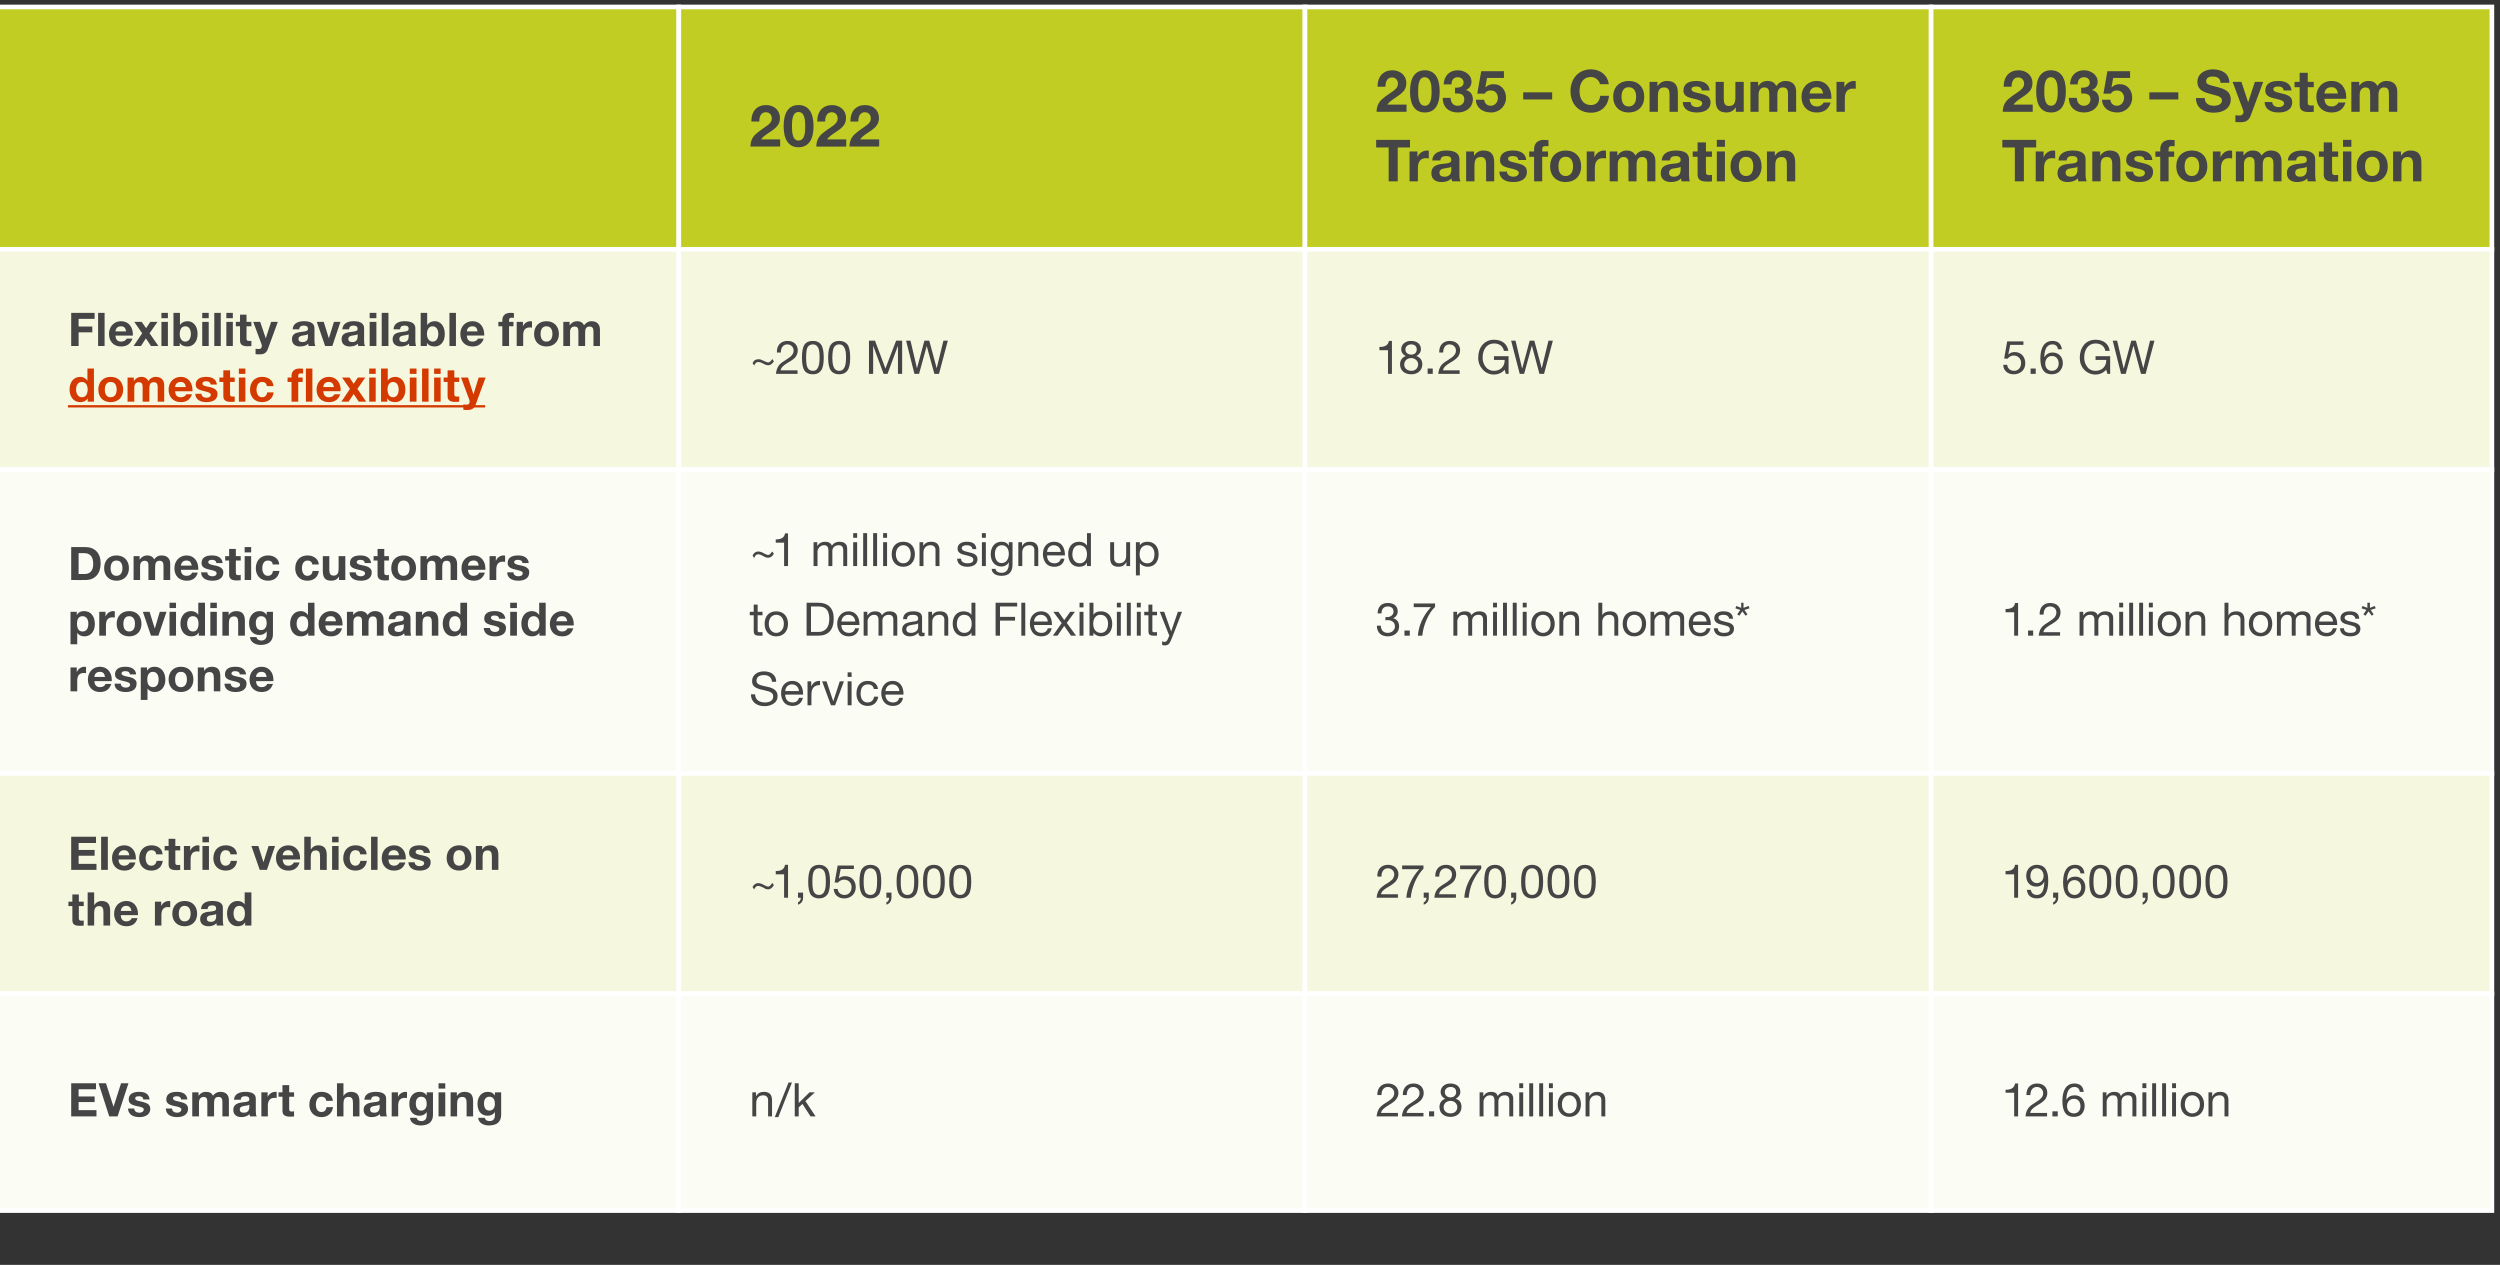
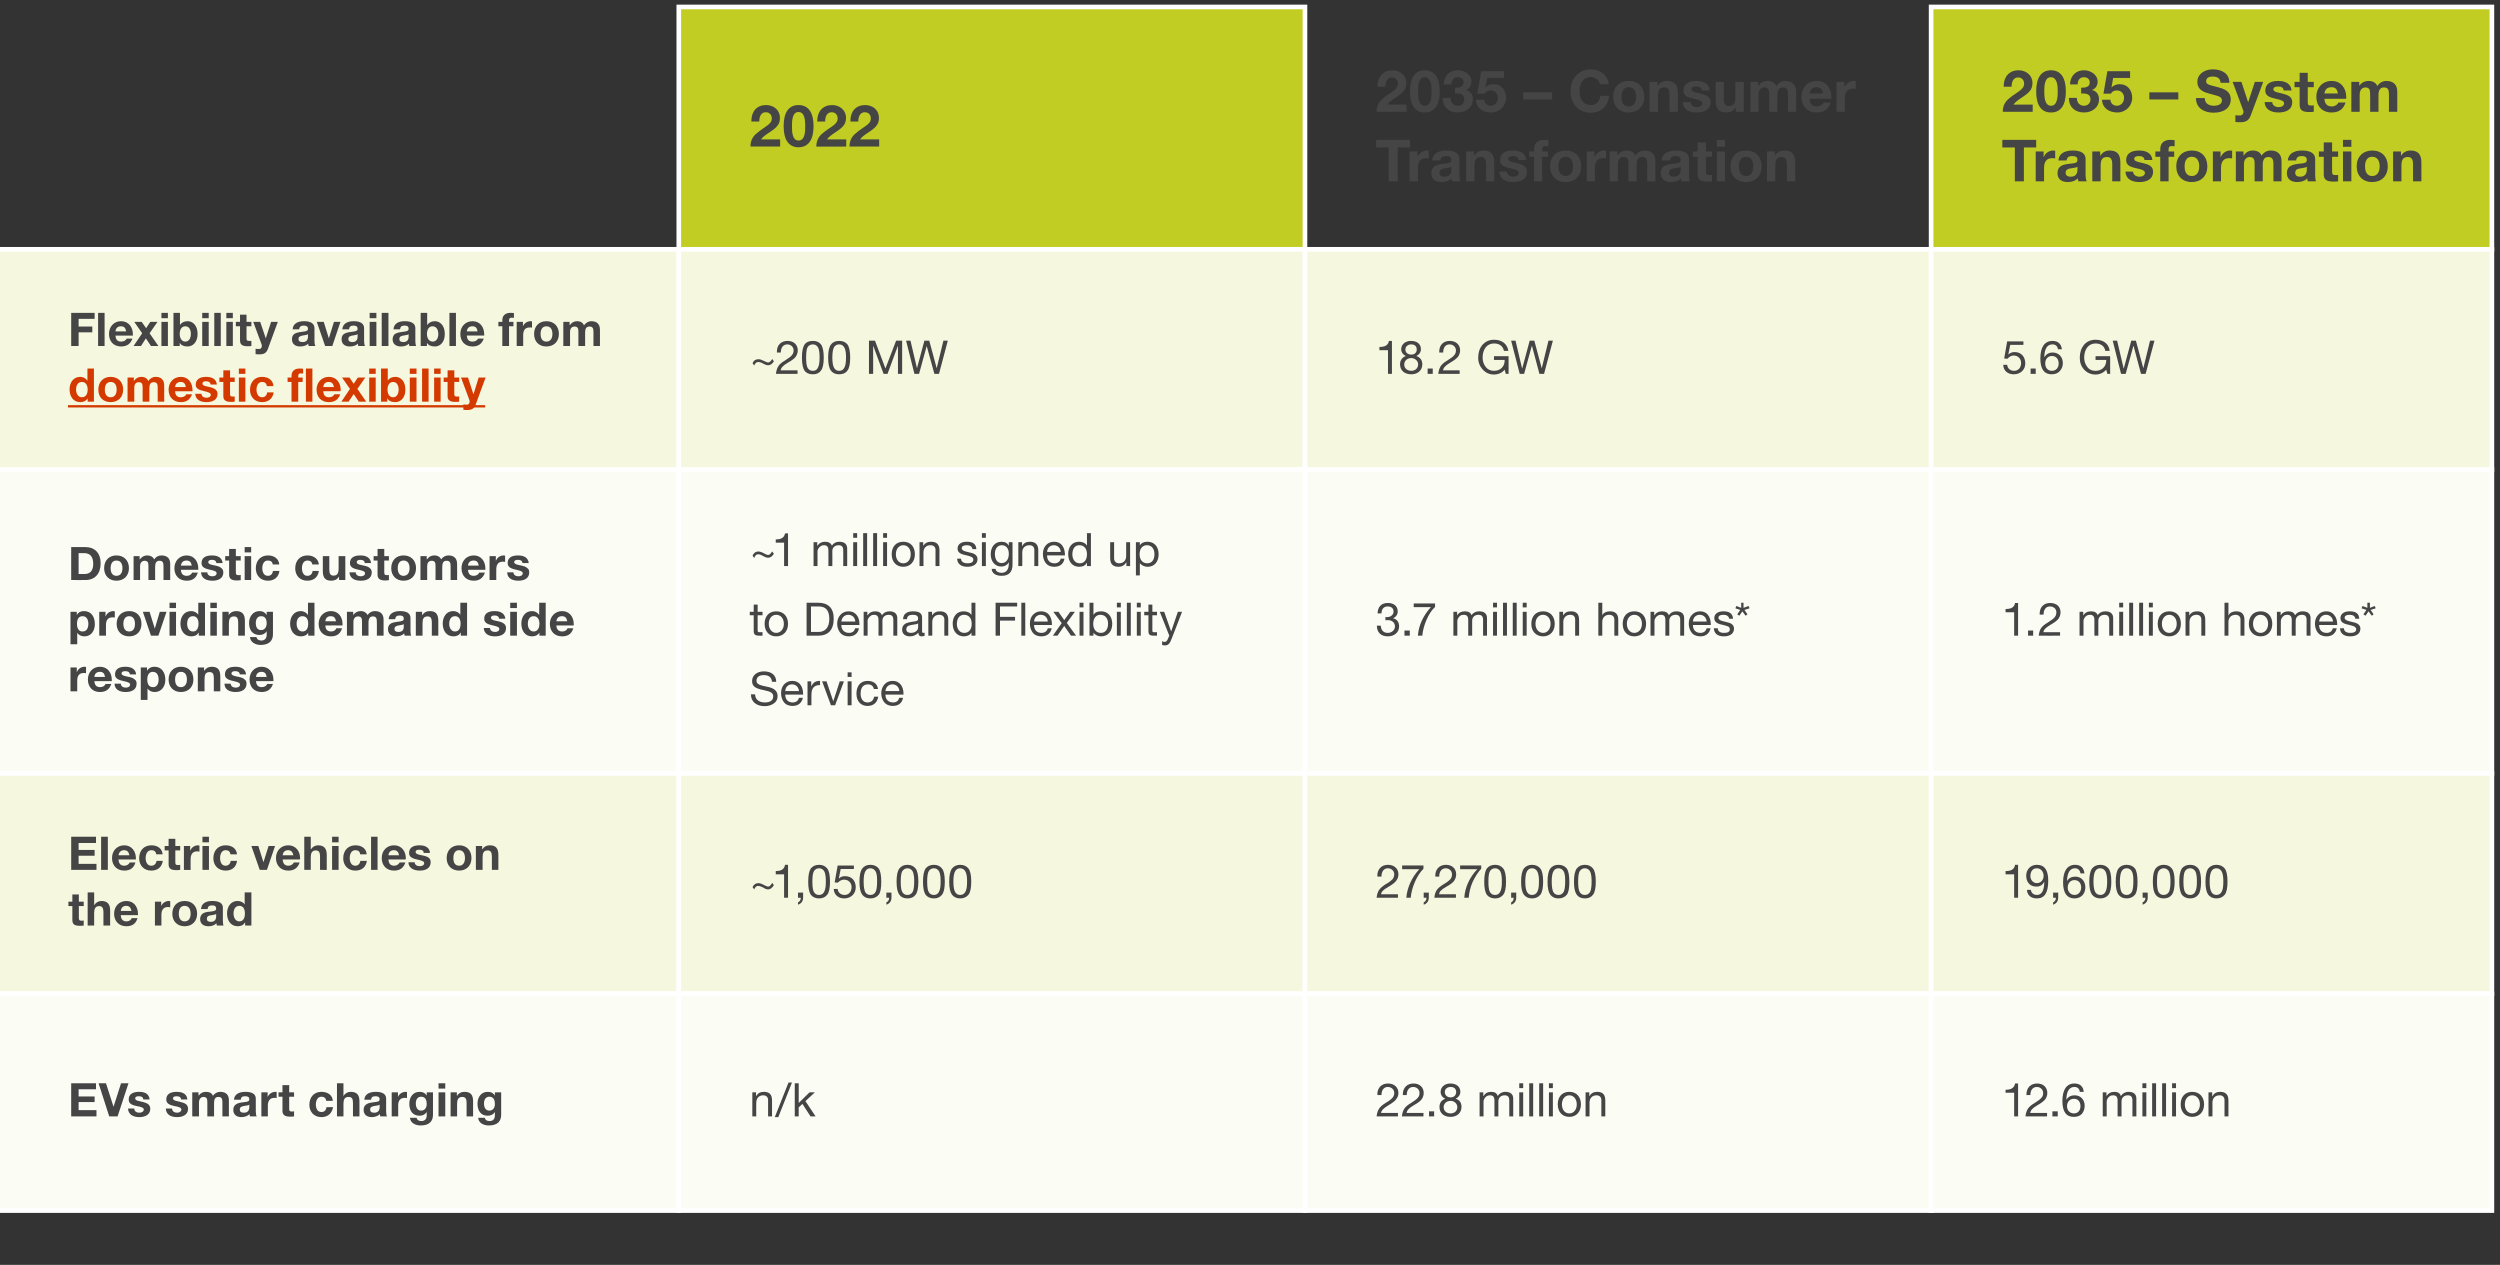
<svg xmlns="http://www.w3.org/2000/svg" version="1.1" width="1078px" height="545.4px" viewBox="0 -1 1078 545.4" style="top:-1px">
  <rect x="0" y="-1" width="1078" height="545.4" fill="#333333" stroke="none" />
  <desc>,2022,2035 – Consumer Transformation,2035 – System Transformation,Flexibility available from domestic flexibility,~20...</desc>
  <defs />
  <g class="svg-tables">
    <g class="svg-table-background">
-       <rect x="-1" y="2" width="293.7" height="104.5" class="svg-cell-fill" style="fill:#c2cd23;stroke:#ffffff;stroke-width:2;" />
      <rect x="292.7" y="2" width="270" height="104.5" class="svg-cell-fill" style="fill:#c2cd23;stroke:#ffffff;stroke-width:2;" />
-       <rect x="562.7" y="2" width="270" height="104.5" class="svg-cell-fill" style="fill:#c2cd23;stroke:#ffffff;stroke-width:2;" />
      <rect x="832.7" y="2" width="241.8" height="104.5" class="svg-cell-fill" style="fill:#c2cd23;stroke:#ffffff;stroke-width:2;" />
      <rect x="-1" y="106.5" width="293.7" height="95" class="svg-cell-fill" style="fill:#f5f7de;stroke:#ffffff;stroke-width:2;" />
      <rect x="292.7" y="106.5" width="270" height="95" class="svg-cell-fill" style="fill:#f5f7de;stroke:#ffffff;stroke-width:2;" />
      <rect x="562.7" y="106.5" width="270" height="95" class="svg-cell-fill" style="fill:#f5f7de;stroke:#ffffff;stroke-width:2;" />
      <rect x="832.7" y="106.5" width="241.8" height="95" class="svg-cell-fill" style="fill:#f5f7de;stroke:#ffffff;stroke-width:2;" />
      <rect x="-1" y="201.5" width="293.7" height="131" class="svg-cell-fill" style="fill:#fbfcf4;stroke:#ffffff;stroke-width:2;" />
      <rect x="292.7" y="201.5" width="270" height="131" class="svg-cell-fill" style="fill:#fbfcf4;stroke:#ffffff;stroke-width:2;" />
      <rect x="562.7" y="201.5" width="270" height="131" class="svg-cell-fill" style="fill:#fbfcf4;stroke:#ffffff;stroke-width:2;" />
      <rect x="832.7" y="201.5" width="241.8" height="131" class="svg-cell-fill" style="fill:#fbfcf4;stroke:#ffffff;stroke-width:2;" />
      <rect x="-1" y="332.5" width="293.7" height="95" class="svg-cell-fill" style="fill:#f5f7de;stroke:#ffffff;stroke-width:2;" />
      <rect x="292.7" y="332.5" width="270" height="95" class="svg-cell-fill" style="fill:#f5f7de;stroke:#ffffff;stroke-width:2;" />
      <rect x="562.7" y="332.5" width="270" height="95" class="svg-cell-fill" style="fill:#f5f7de;stroke:#ffffff;stroke-width:2;" />
      <rect x="832.7" y="332.5" width="241.8" height="95" class="svg-cell-fill" style="fill:#f5f7de;stroke:#ffffff;stroke-width:2;" />
      <rect x="-1" y="427.5" width="293.7" height="93.5" class="svg-cell-fill" style="fill:#fbfcf4;stroke:#ffffff;stroke-width:2;" />
      <rect x="292.7" y="427.5" width="270" height="93.5" class="svg-cell-fill" style="fill:#fbfcf4;stroke:#ffffff;stroke-width:2;" />
      <rect x="562.7" y="427.5" width="270" height="93.5" class="svg-cell-fill" style="fill:#fbfcf4;stroke:#ffffff;stroke-width:2;" />
      <rect x="832.7" y="427.5" width="241.8" height="93.5" class="svg-cell-fill" style="fill:#fbfcf4;stroke:#ffffff;stroke-width:2;" />
    </g>
  </g>
  <g class="svg-textframe-underlines">
    <rect class="svg-underline" x="29.3" y="173.7" width="179.9" height="1" style="fill:#d43900;" />
  </g>
  <g id="Polygon141145">
    <path d="m870.2 466.2v14.2h-1.7v-10.2h-3.7v-1.3s.09-.05.1 0c2.4 0 3.7-.9 4-2.7h1.3zm12.6 4.1c0 1-.3 1.8-.8 2.6c-.6.8-1.7 1.7-3.5 2.7c-2.2 1.3-2.9 2.2-3.1 3.3c-.03-.03 7.3 0 7.3 0v1.5s-9.31-.03-9.3 0c.1-1.2.4-2.2.9-3.1c.5-.9 1.5-1.8 2.9-2.6c1.6-1 2.7-1.8 3.1-2.4c.5-.5.7-1.2.7-2c0-1.5-1.2-2.6-2.7-2.6c-1.8 0-2.8 1.4-2.8 3.4v.1h-1.7s-.03-.35 0-.3c0-2.8 1.8-4.7 4.6-4.7c2.6 0 4.4 1.6 4.4 4.1zm4.5 7.9v2.2H885v-2.2h2.3zm11.2-8.4h-1.7c-.1-1.3-1-2.1-2.3-2.1c-2.2 0-3.4 1.8-3.5 5.4h.1c.7-1.2 1.9-1.8 3.5-1.8c2.6 0 4.3 1.9 4.3 4.5c0 1.4-.4 2.5-1.2 3.5c-.8.9-2 1.3-3.5 1.3c-3.2 0-4.9-2.2-4.9-6.8c0-4.9 1.8-7.6 5.2-7.6c2.4 0 3.8 1.3 4 3.6zm-4.2 9.3c1.7 0 2.8-1.3 2.8-3.1c0-2-1.1-3.2-2.8-3.2c-1.8 0-3 1.3-3 3.2c0 1.8 1.2 3.1 3 3.1zm20.2-7.5c.7-1.1 1.9-1.8 3.3-1.8c2.3 0 3.4 1.1 3.4 2.9v7.7h-1.7v-6.9c0-1.5-.6-2.2-2-2.2c-1.7 0-2.7 1.1-2.7 2.6v6.5h-1.7v-6.9c0-1.5-.6-2.2-1.9-2.2c-.6 0-1.1.1-1.5.4c-.8.5-1.3 1.6-1.3 2.2v6.5h-1.7V470h1.6v1.6s.03-.05 0 0c.8-1.2 1.9-1.8 3.4-1.8c1.5 0 2.5.6 2.8 1.8zm11-5.5v2.1h-1.7v-2.1h1.7zm0 3.9v10.4h-1.7V470h1.7zm4.2-3.9v14.3H928v-14.3h1.7zm4.3 0v14.3h-1.7v-14.3h1.7zm4.3 0v2.1h-1.7v-2.1h1.7zm0 3.9v10.4h-1.7V470h1.7zm12.1 5.2c0 3.2-2 5.4-5.1 5.4c-3 0-5-2.1-5-5.4c0-3.3 1.9-5.4 5-5.4c3.2 0 5.1 2.3 5.1 5.4zm-5.1 3.9c1.9 0 3.3-1.5 3.3-3.9c0-2.3-1.4-3.9-3.3-3.9c-1.8 0-3.2 1.5-3.2 3.9c0 2.4 1.4 3.9 3.2 3.9zm15.6-5.6v6.9h-1.7v-7.1c0-1.1-.7-2-2.1-2c-2 0-3.1 1.3-3.1 3.2c.05-.03 0 5.9 0 5.9h-1.7V470h1.6v1.7s.09-.03.1 0c.7-1.3 1.8-1.9 3.3-1.9c2.5 0 3.6 1.3 3.6 3.7z" stroke="none" fill="#454546" />
  </g>
  <g id="Polygon141144">
    <path d="m603 470.3c0 1-.3 1.8-.9 2.6c-.5.8-1.7 1.7-3.4 2.7c-2.2 1.3-3 2.2-3.2 3.3c.04-.03 7.3 0 7.3 0v1.5s-9.24-.03-9.2 0c.1-1.2.4-2.2.9-3.1c.5-.9 1.5-1.8 2.8-2.6c1.7-1 2.7-1.8 3.2-2.4c.4-.5.7-1.2.7-2c0-1.5-1.2-2.6-2.8-2.6c-1.7 0-2.7 1.4-2.7 3.4c-.04-.03 0 .1 0 .1H594s-.06-.35-.1-.3c0-2.8 1.8-4.7 4.6-4.7c2.6 0 4.5 1.6 4.5 4.1zm10.9 0c0 1-.3 1.8-.8 2.6c-.5.8-1.7 1.7-3.5 2.7c-2.2 1.3-2.9 2.2-3.1 3.3c.01-.03 7.3 0 7.3 0v1.5s-9.27-.03-9.3 0c.1-1.2.4-2.2.9-3.1c.5-.9 1.5-1.8 2.9-2.6c1.6-1 2.7-1.8 3.1-2.4c.5-.5.7-1.2.7-2c0-1.5-1.2-2.6-2.7-2.6c-1.8 0-2.8 1.4-2.8 3.4c.03-.03 0 .1 0 .1h-1.7v-.3c0-2.8 1.8-4.7 4.6-4.7c2.6 0 4.4 1.6 4.4 4.1zm4.5 7.9v2.2h-2.2v-2.2h2.2zm11.3-8.4c0 1.2-.7 2.3-2 3c1.7.5 2.5 1.7 2.5 3.5c0 2.6-2 4.3-4.7 4.3c-2.9 0-4.8-1.6-4.8-4.3c0-1.7.9-3 2.5-3.5c-1.3-.6-2-1.7-2-3c0-2.1 1.8-3.6 4.2-3.6c2.6 0 4.3 1.4 4.3 3.6zm-4.2 2.4c1.4 0 2.4-.9 2.4-2.3c0-1.4-.9-2.2-2.4-2.2c-1.5 0-2.5.9-2.5 2.2c0 1.3 1 2.3 2.5 2.3zm0 6.9c1.7 0 2.9-1.1 2.9-2.7c0-1.5-1.3-2.7-2.9-2.7c-1.7 0-3 1.1-3 2.7c0 1.6 1.2 2.7 3 2.7zm20.3-7.5c.7-1.1 1.9-1.8 3.3-1.8c2.3 0 3.4 1.1 3.4 2.9c.02.03 0 7.7 0 7.7h-1.7s.02-6.89 0-6.9c0-1.5-.6-2.2-2-2.2c-1.7 0-2.7 1.1-2.7 2.6c.02-.03 0 6.5 0 6.5h-1.7s.02-6.89 0-6.9c0-1.5-.6-2.2-1.9-2.2c-.6 0-1 .1-1.5.4c-.8.5-1.3 1.6-1.3 2.2c.02-.01 0 6.5 0 6.5H638V470h1.6v1.6s.06-.05.1 0c.7-1.2 1.8-1.8 3.3-1.8c1.5 0 2.5.6 2.8 1.8zm11-5.5v2.1h-1.7v-2.1h1.7zm0 3.9v10.4h-1.7V470h1.7zm4.3-3.9v14.3h-1.7v-14.3h1.7zm4.3 0v14.3h-1.7v-14.3h1.7zm4.2 0v2.1h-1.7v-2.1h1.7zm0 3.9v10.4h-1.7V470h1.7zm12.1 5.2c0 3.2-2 5.4-5 5.4c-3 0-5-2.1-5-5.4c0-3.3 1.9-5.4 5-5.4c3.2 0 5 2.3 5 5.4zm-5 3.9c1.8 0 3.2-1.5 3.2-3.9c0-2.3-1.4-3.9-3.2-3.9c-1.8 0-3.2 1.5-3.2 3.9c0 2.4 1.3 3.9 3.2 3.9zm15.5-5.6c.04-.01 0 6.9 0 6.9h-1.7s.04-7.09 0-7.1c0-1.1-.7-2-2.1-2c-1.9 0-3 1.3-3 3.2c-.02-.03 0 5.9 0 5.9h-1.7V470h1.6v1.7s.02-.03 0 0c.8-1.3 1.9-1.9 3.4-1.9c2.5 0 3.5 1.3 3.5 3.7z" stroke="none" fill="#454546" />
  </g>
  <g id="Polygon141143">
    <path d="m332.9 473.5v6.9h-1.7v-7.1c0-1.1-.7-2-2.1-2c-1.9 0-3 1.3-3 3.2c-.05-.03 0 5.9 0 5.9h-1.7V470h1.6v1.7s-.01-.03 0 0c.8-1.3 1.8-1.9 3.4-1.9c2.5 0 3.5 1.3 3.5 3.7zm8.6-7.7l-5.9 14.9h-1.5l5.9-14.9h1.5zm2.9.3v8.5l4.7-4.6h2.3l-4.1 3.8l4.4 6.6h-2.2L346 475l-1.6 1.5v3.9h-1.7v-14.3h1.7z" stroke="none" fill="#454546" />
  </g>
  <g id="Polygon141142">
    <path d="m41.4 466.1v2.6h-7.5v3.1h6.9v2.4h-6.9v3.5h7.7v2.7H30.7v-14.3h10.7zm4.3 0l3.2 10h.1l3.2-10h3.2l-4.7 14.3h-3.6l-4.6-14.3h3.2zm18.8 7h-2.7c-.1-1-.7-1.4-1.9-1.4c-1.1 0-1.6.3-1.6.9c0 .7.6 1 2.2 1.3c2.1.5 2.9.8 3.5 1.3c.5.5.8 1.1.8 1.9c0 2.6-2.3 3.6-4.7 3.6c-2.8 0-4.8-1.2-4.9-3.7h2.7c0 1.2 1 1.8 2.2 1.8c1 0 1.9-.5 1.9-1.4c0-.7-.9-1.1-3.2-1.5c-2.4-.5-3.3-1.3-3.3-2.8c0-2.2 1.6-3.3 4.5-3.3c2.8 0 4.3 1.1 4.5 3.3zm16.3 0h-2.7c-.1-1-.8-1.4-1.9-1.4c-1.1 0-1.6.3-1.6.9c0 .7.6 1 2.2 1.3c2.1.5 2.9.8 3.5 1.3c.5.5.8 1.1.8 1.9c0 2.6-2.3 3.6-4.7 3.6c-2.9 0-4.8-1.2-4.9-3.7h2.7c0 1.2 1 1.8 2.2 1.8c.9 0 1.8-.5 1.8-1.4c0-.7-.8-1.1-3.1-1.5c-2.4-.5-3.4-1.3-3.4-2.8c0-2.2 1.6-3.3 4.5-3.3c2.8 0 4.4 1.1 4.6 3.3zm11-1.6c.8-1.1 1.9-1.7 3.2-1.7c2.5 0 3.7 1.4 3.7 3.6c.04.03 0 7 0 7h-2.8v-6c0-1.4-.2-2.4-1.7-2.4c-1.4 0-1.9.9-1.9 2.6c-.04-.01 0 5.8 0 5.8h-2.9s.02-6.13 0-6.1c0-1.4-.2-2.3-1.7-2.3c-.7 0-1.9.5-1.9 2.4c-.02-.05 0 6 0 6h-2.9V470h2.7v1.4s.06.03.1 0c.8-1.1 1.8-1.6 3.1-1.6c1.6 0 2.6.6 3 1.7zm18.5 1.2v5.5c0 .8.1 1.8.4 2.2h-2.9c-.1-.3-.2-.7-.2-1c-.8.8-2 1.3-3.5 1.3c-2.1 0-3.5-1.1-3.5-3.1c0-1 .3-1.7.9-2.2c.7-.6 1.6-.9 3.3-1.1c1.9-.2 2.7-.3 2.7-1.3c0-1.1-.9-1.3-1.8-1.3c-1.2 0-1.8.4-1.9 1.5h-2.9c.1-2.2 2-3.4 4.9-3.4c3 0 4.5 1 4.5 2.9zm-5.1 6.1c1.5 0 2.3-.9 2.3-2.4v-1.1c-.3.3-.8.4-1.7.5c-1.5.2-2.4.5-2.4 1.6c0 .9.5 1.4 1.8 1.4zm14.1-8.9v2.6c-.2-.1-.6-.1-1-.1c-2 0-2.8 1.4-2.8 3.3v4.7h-2.8V470h2.7v2s.01-.05 0 0c.6-1.3 1.9-2.2 3.3-2.2c.3 0 .5 0 .6.1zm5.4-3v3.1h2.1v1.9h-2.1s-.03 5.15 0 5.2c0 .9.2 1.2 1.2 1.2c.3 0 .6-.1.9-.1v2.2c-.5.1-1.2.1-1.7.1c-2.2 0-3.3-.7-3.3-2.5c.03-.01 0-6.1 0-6.1h-1.7V470h1.7v-3.1h2.9zm18.8 6.8h-2.8c-.2-1.2-.9-1.8-2.1-1.8c-1.7 0-2.4 1.7-2.4 3.4c0 1.7.7 3.2 2.4 3.2c1.2 0 2-.7 2.2-2.1h2.8c-.4 2.7-2.3 4.3-5 4.3c-3.2 0-5.2-2.3-5.2-5.3c0-3.3 2-5.6 5.2-5.6c2.7 0 4.8 1.4 4.9 3.9zm4.6-7.6v5.4s.1-.03.1 0c.6-1.1 1.8-1.7 3-1.7c2.7 0 3.8 1.3 3.8 4.1v6.5h-2.8s-.04-5.91 0-5.9c0-1.7-.5-2.5-1.9-2.5c-1.7 0-2.2 1.1-2.2 3c.04-.05 0 5.4 0 5.4h-2.8v-14.3h2.8zm18.4 6.6v5.5c0 .8.1 1.8.4 2.2H164c-.1-.3-.2-.7-.2-1c-.8.8-2 1.3-3.5 1.3c-2.1 0-3.5-1.1-3.5-3.1c0-1 .3-1.7.9-2.2c.7-.6 1.6-.9 3.3-1.1c1.9-.2 2.7-.3 2.7-1.3c0-1.1-.9-1.3-1.8-1.3c-1.2 0-1.8.4-1.9 1.5h-2.9c.1-2.2 2-3.4 4.9-3.4c3 0 4.5 1 4.5 2.9zm-5.1 6.1c1.5 0 2.3-.9 2.3-2.4v-1.1c-.3.3-.8.4-1.7.5c-1.5.2-2.4.5-2.4 1.6c0 .9.5 1.4 1.8 1.4zm14.1-8.9v2.6c-.3-.1-.6-.1-1-.1c-2.1 0-2.8 1.4-2.8 3.3v4.7h-2.8V470h2.7v2s.01-.05 0 0c.5-1.3 1.9-2.2 3.3-2.2c.3 0 .5 0 .6.1zm8.5 1.5c-.02.01 0 0 0 0V470h2.7s.02 9.73 0 9.7c0 2.7-1.5 4.6-5.3 4.6c-2.4 0-4.5-1.2-4.6-3.3h2.8c.3 1 1 1.4 2.1 1.4c1.5 0 2.3-.9 2.3-2.5c.02-.01 0-1.4 0-1.4c0 0-.02-.03 0 0c-.6 1-1.7 1.6-3.1 1.6c-3 0-4.4-2.2-4.4-5.2c0-2.7 1.5-5.1 4.4-5.1c1.5 0 2.4.5 3.1 1.6zm-2.4 6.5c1.5 0 2.4-1.2 2.4-2.8c0-1.5-.4-3.2-2.4-3.2c-1.5 0-2.3 1.2-2.3 2.9c0 1.7.7 3.1 2.3 3.1zm10.4-11.8v2.3h-2.9v-2.3h2.9zm0 3.9v10.4h-2.9V470h2.9zm12 3.9v6.5h-2.8s-.04-5.89 0-5.9c0-1.7-.5-2.5-1.9-2.5c-1.7 0-2.2 1.2-2.2 3c.04-.01 0 5.4 0 5.4h-2.8V470h2.7v1.5s.06-.03.1 0c.6-1.1 1.8-1.7 3.1-1.7c2.7 0 3.8 1.2 3.8 4.1zm9.4-2.5c-.01.01 0 0 0 0V470h2.7s.03 9.73 0 9.7c0 2.7-1.5 4.6-5.3 4.6c-2.4 0-4.5-1.2-4.6-3.3h2.8c.3 1 1 1.4 2.1 1.4c1.5 0 2.3-.9 2.3-2.5c.03-.01 0-1.4 0-1.4c0 0-.01-.03 0 0c-.6 1-1.7 1.6-3.1 1.6c-3 0-4.4-2.2-4.4-5.2c0-2.7 1.5-5.1 4.4-5.1c1.5 0 2.4.5 3.1 1.6zm-2.4 6.5c1.5 0 2.4-1.2 2.4-2.8c0-1.5-.4-3.2-2.4-3.2c-1.5 0-2.3 1.2-2.3 2.9c0 1.7.7 3.1 2.3 3.1z" stroke="none" fill="#454546" />
  </g>
  <g id="Polygon141141">
    <path d="m870.2 371.9v14.2h-1.7V376h-3.7v-1.4h.1c2.4 0 3.7-.8 4-2.7c.01.03 1.3 0 1.3 0zm13 6.8c0 5.3-1.6 7.7-4.9 7.7c-2.5 0-4.1-1.3-4.3-3.7h1.7c.2 1.4 1.2 2.2 2.6 2.2c2.1 0 3.1-1.8 3.2-5.5l-.1-.1c-.6 1.3-1.8 2-3.3 2c-2.7 0-4.4-1.8-4.4-4.7c0-2.7 1.9-4.7 4.6-4.7c3.3 0 4.9 2.3 4.9 6.8zm-4.9 1.1c1.7 0 2.9-1.4 2.9-3.1c0-1.8-1.1-3.3-3-3.3c-1.7 0-2.7 1.4-2.7 3.4c0 1.6 1.2 3 2.8 3zm9.2 4.1s.03 2.13 0 2.1c0 1.5-.7 2.6-2.2 3.1v-1c.7-.3 1.2-1 1.2-1.9v-.1h-1.2v-2.2h2.2zm11.3-8.3h-1.7c-.2-1.4-1.1-2.2-2.4-2.2c-2.1 0-3.3 1.9-3.4 5.4v.1c.8-1.3 2-1.9 3.6-1.9c2.5 0 4.3 1.9 4.3 4.6c0 1.3-.4 2.5-1.2 3.4c-.9.9-2 1.4-3.5 1.4c-3.2 0-4.9-2.3-4.9-6.9c0-4.9 1.8-7.6 5.2-7.6c2.4 0 3.8 1.4 4 3.7zm-4.2 9.3c1.6 0 2.8-1.4 2.8-3.2c0-1.9-1.1-3.2-2.9-3.2c-1.7 0-2.9 1.3-2.9 3.2c0 1.8 1.2 3.2 3 3.2zm14.6-11.4c.8 1 1.2 2.9 1.2 5.7c0 2.7-.4 4.6-1.2 5.6c-.8 1-2 1.6-3.5 1.6c-1.6 0-2.8-.6-3.6-1.6c-.8-1.1-1.2-2.9-1.2-5.6c0-2.8.4-4.6 1.2-5.7c.8-1 2-1.6 3.6-1.6c1.5 0 2.7.6 3.5 1.6zm-5.7 10.2c.5.8 1.2 1.2 2.2 1.2c1 0 1.8-.5 2.2-1.4c.5-.9.7-2.3.7-4.3c0-1.3 0-3.4-.9-4.7c-.4-.6-1.1-1.1-2.1-1.1c-.9 0-1.6.4-2.1 1.2c-.5.8-.8 2.3-.8 4.5c0 2.3.3 3.8.8 4.6zm17.1-10.2c.7 1 1.1 2.9 1.1 5.7c0 2.7-.3 4.6-1.1 5.6c-.8 1-2 1.6-3.6 1.6c-1.6 0-2.7-.6-3.5-1.6c-.8-1.1-1.2-2.9-1.2-5.6c0-2.8.4-4.6 1.2-5.7c.8-1 1.9-1.6 3.5-1.6c1.6 0 2.8.6 3.6 1.6zm-5.8 10.2c.5.8 1.3 1.2 2.2 1.2c1.1 0 1.8-.5 2.3-1.4c.4-.9.6-2.3.6-4.3c0-1.3.1-3.4-.8-4.7c-.4-.6-1.1-1.1-2.1-1.1c-.9 0-1.6.4-2.1 1.2c-.5.8-.8 2.3-.8 4.5c0 2.3.3 3.8.7 4.6zm11.3.2s.03 2.13 0 2.1c0 1.5-.7 2.6-2.2 3.1v-1c.7-.3 1.2-1 1.2-1.9v-.1h-1.2v-2.2h2.2zm10.4-10.4c.8 1 1.2 2.9 1.2 5.7c0 2.7-.4 4.6-1.2 5.6c-.7 1-1.9 1.6-3.5 1.6c-1.6 0-2.8-.6-3.5-1.6c-.8-1.1-1.2-2.9-1.2-5.6c0-2.8.4-4.6 1.2-5.7c.8-1 1.9-1.6 3.5-1.6c1.6 0 2.7.6 3.5 1.6zm-5.7 10.2c.5.8 1.2 1.2 2.2 1.2c1 0 1.8-.5 2.3-1.4c.4-.9.6-2.3.6-4.3c0-1.3 0-3.4-.8-4.7c-.5-.6-1.1-1.1-2.1-1.1c-.9 0-1.6.4-2.2 1.2c-.5.8-.7 2.3-.7 4.5c0 2.3.2 3.8.7 4.6zm17.1-10.2c.8 1 1.2 2.9 1.2 5.7c0 2.7-.4 4.6-1.2 5.6c-.8 1-1.9 1.6-3.5 1.6c-1.6 0-2.8-.6-3.6-1.6c-.7-1.1-1.1-2.9-1.1-5.6c0-2.8.4-4.6 1.1-5.7c.8-1 2-1.6 3.6-1.6c1.6 0 2.7.6 3.5 1.6zm-5.7 10.2c.5.8 1.2 1.2 2.2 1.2c1 0 1.8-.5 2.2-1.4c.5-.9.7-2.3.7-4.3c0-1.3 0-3.4-.8-4.7c-.5-.6-1.1-1.1-2.1-1.1c-.9 0-1.7.4-2.2 1.2c-.5.8-.7 2.3-.7 4.5c0 2.3.2 3.8.7 4.6zm17.1-10.2c.8 1 1.2 2.9 1.2 5.7c0 2.7-.4 4.6-1.2 5.6c-.8 1-2 1.6-3.6 1.6c-1.5 0-2.7-.6-3.5-1.6c-.8-1.1-1.2-2.9-1.2-5.6c0-2.8.4-4.6 1.2-5.7c.8-1 2-1.6 3.5-1.6c1.6 0 2.8.6 3.6 1.6zm-5.7 10.2c.5.8 1.2 1.2 2.1 1.2c1.1 0 1.8-.5 2.3-1.4c.5-.9.7-2.3.7-4.3c0-1.3 0-3.4-.9-4.7c-.4-.6-1.1-1.1-2.1-1.1c-.9 0-1.6.4-2.1 1.2c-.5.8-.8 2.3-.8 4.5c0 2.3.3 3.8.8 4.6z" stroke="none" fill="#454546" />
  </g>
  <g id="Polygon141140">
    <path d="m603 376c0 1-.3 1.9-.9 2.7c-.5.8-1.7 1.7-3.4 2.7c-2.2 1.2-3 2.1-3.2 3.2h7.3v1.5h-9.2c.1-1.2.4-2.2.9-3.1c.5-.9 1.5-1.7 2.8-2.6c1.7-.9 2.7-1.8 3.2-2.3c.4-.6.7-1.3.7-2.1c0-1.5-1.2-2.6-2.8-2.6c-1.7 0-2.7 1.5-2.7 3.4c-.04.01 0 .2 0 .2H594s-.06-.41-.1-.4c0-2.8 1.8-4.7 4.6-4.7c2.6 0 4.5 1.6 4.5 4.1zm10.8-3.8v1.4c-1.5 1.5-2.7 3.4-3.7 5.7c-1 2.3-1.6 4.6-1.8 6.8h-1.9c.4-4.4 2.3-8.7 5.6-12.3c.05-.03-7.4 0-7.4 0v-1.6h9.2zm2.3 11.7s.02 2.13 0 2.1c0 1.5-.7 2.6-2.2 3.1v-1c.7-.3 1.2-1 1.2-1.9c-.02.01 0-.1 0-.1h-1.2v-2.2h2.2zm11.8-7.9c0 1-.3 1.9-.8 2.7c-.5.8-1.7 1.7-3.5 2.7c-2.2 1.2-2.9 2.1-3.1 3.2h7.3v1.5s-9.29.01-9.3 0c.1-1.2.4-2.2.9-3.1c.5-.9 1.5-1.7 2.9-2.6c1.6-.9 2.7-1.8 3.1-2.3c.5-.6.7-1.3.7-2.1c0-1.5-1.2-2.6-2.7-2.6c-1.8 0-2.8 1.5-2.8 3.4v.2h-1.7v-.4c0-2.8 1.8-4.7 4.6-4.7c2.6 0 4.4 1.6 4.4 4.1zm10.8-3.8s.04 1.43 0 1.4c-1.4 1.5-2.6 3.4-3.7 5.7c-1 2.3-1.5 4.6-1.7 6.8h-1.9c.3-4.4 2.2-8.7 5.6-12.3c0-.03-7.4 0-7.4 0v-1.6h9.1zm9.5 1.3c.8 1 1.2 2.9 1.2 5.7c0 2.7-.4 4.6-1.2 5.6c-.8 1-1.9 1.6-3.5 1.6c-1.6 0-2.8-.6-3.6-1.6c-.7-1.1-1.1-2.9-1.1-5.6c0-2.8.4-4.6 1.1-5.7c.8-1 2-1.6 3.6-1.6c1.6 0 2.7.6 3.5 1.6zm-5.7 10.2c.5.8 1.2 1.2 2.2 1.2c1 0 1.8-.5 2.2-1.4c.5-.9.7-2.3.7-4.3c0-1.3 0-3.4-.8-4.7c-.5-.6-1.1-1.1-2.1-1.1c-.9 0-1.7.4-2.2 1.2c-.5.8-.7 2.3-.7 4.5c0 2.3.2 3.8.7 4.6zm11.3.2s-.02 2.13 0 2.1c0 1.5-.7 2.6-2.2 3.1v-1c.7-.3 1.1-1 1.1-1.9c.04.01 0-.1 0-.1h-1.1v-2.2h2.2zm10.4-10.4c.8 1 1.2 2.9 1.2 5.7c0 2.7-.4 4.6-1.2 5.6c-.8 1-2 1.6-3.6 1.6c-1.5 0-2.7-.6-3.5-1.6c-.8-1.1-1.2-2.9-1.2-5.6c0-2.8.4-4.6 1.2-5.7c.8-1 2-1.6 3.5-1.6c1.6 0 2.8.6 3.6 1.6zm-5.7 10.2c.5.8 1.2 1.2 2.1 1.2c1.1 0 1.8-.5 2.3-1.4c.5-.9.7-2.3.7-4.3c0-1.3 0-3.4-.9-4.7c-.4-.6-1.1-1.1-2.1-1.1c-.9 0-1.6.4-2.1 1.2c-.5.8-.8 2.3-.8 4.5c0 2.3.3 3.8.8 4.6zm17.1-10.2c.7 1 1.1 2.9 1.1 5.7c0 2.7-.3 4.6-1.1 5.6c-.8 1-2 1.6-3.6 1.6c-1.6 0-2.7-.6-3.5-1.6c-.8-1.1-1.2-2.9-1.2-5.6c0-2.8.4-4.6 1.2-5.7c.8-1 1.9-1.6 3.5-1.6c1.6 0 2.8.6 3.6 1.6zm-5.8 10.2c.5.8 1.3 1.2 2.2 1.2c1.1 0 1.8-.5 2.3-1.4c.4-.9.6-2.3.6-4.3c0-1.3.1-3.4-.8-4.7c-.4-.6-1.1-1.1-2.1-1.1c-.9 0-1.6.4-2.1 1.2c-.5.8-.8 2.3-.8 4.5c0 2.3.3 3.8.7 4.6zm17.1-10.2c.8 1 1.2 2.9 1.2 5.7c0 2.7-.4 4.6-1.2 5.6c-.7 1-1.9 1.6-3.5 1.6c-1.6 0-2.8-.6-3.5-1.6c-.8-1.1-1.2-2.9-1.2-5.6c0-2.8.4-4.6 1.2-5.7c.8-1 1.9-1.6 3.5-1.6c1.6 0 2.7.6 3.5 1.6zm-5.7 10.2c.5.8 1.2 1.2 2.2 1.2c1 0 1.8-.5 2.3-1.4c.4-.9.6-2.3.6-4.3c0-1.3 0-3.4-.8-4.7c-.5-.6-1.1-1.1-2.1-1.1c-.9 0-1.6.4-2.2 1.2c-.5.8-.7 2.3-.7 4.5c0 2.3.2 3.8.7 4.6z" stroke="none" fill="#454546" />
  </g>
  <g id="Polygon141139">
    <path d="m333 379.7s.69 1.03.7 1c-.8 1.2-1.5 1.8-2.5 1.8c-.7 0-1.4-.3-2.1-.8c-.8-.4-1.6-.7-2.2-.7c-.7 0-1.2.4-1.7 1.5l-.7-1c.5-1.1 1.4-1.7 2.5-1.7c.3 0 .8.1 1.4.3c1.1.5 2.2 1.2 2.8 1.2c.5 0 1-.4 1.3-.9l.5-.7zm6.8-7.8v14.2h-1.7V376h-3.6v-1.4s.02-.01 0 0c2.4 0 3.7-.8 4-2.7c.04.03 1.3 0 1.3 0zm6.5 12v2.1c0 1.5-.7 2.6-2.2 3.1v-1c.7-.3 1.2-1 1.2-1.9c-.03.01 0-.1 0-.1h-1.2v-2.2h2.2zm10.4-10.4c.8 1 1.2 2.9 1.2 5.7c0 2.7-.4 4.6-1.2 5.6c-.8 1-1.9 1.6-3.5 1.6c-1.6 0-2.8-.6-3.6-1.6c-.7-1.1-1.1-2.9-1.1-5.6c0-2.8.4-4.6 1.1-5.7c.8-1 2-1.6 3.6-1.6c1.6 0 2.7.6 3.5 1.6zm-5.7 10.2c.5.8 1.2 1.2 2.2 1.2c1 0 1.8-.5 2.2-1.4c.5-.9.7-2.3.7-4.3c0-1.3 0-3.4-.8-4.7c-.5-.6-1.1-1.1-2.1-1.1c-.9 0-1.7.4-2.2 1.2c-.5.8-.7 2.3-.7 4.5c0 2.3.2 3.8.7 4.6zm17.2-11.5v1.5h-5.7l-.8 4.1h.1c.6-.7 1.5-1 2.6-1c2.7 0 4.6 1.8 4.6 4.8c0 2.7-2 4.8-5 4.8c-2.5 0-4.4-1.6-4.5-4.1c0 .01 0 0 0 0c0 0 1.7-.01 1.7 0c.1 1.5 1.3 2.6 3 2.6c1.7 0 3-1.3 3-3.4c0-1.9-1.4-3.2-3.2-3.2c-1 0-1.9.4-2.7 1.3l-1.4-.1l1.3-7.3h7zm10.7 1.3c.7 1 1.1 2.9 1.1 5.7c0 2.7-.3 4.6-1.1 5.6c-.8 1-2 1.6-3.6 1.6c-1.6 0-2.7-.6-3.5-1.6c-.8-1.1-1.2-2.9-1.2-5.6c0-2.8.4-4.6 1.2-5.7c.8-1 1.9-1.6 3.5-1.6c1.6 0 2.8.6 3.6 1.6zm-5.8 10.2c.5.8 1.3 1.2 2.2 1.2c1.1 0 1.8-.5 2.3-1.4c.4-.9.6-2.3.6-4.3c0-1.3.1-3.4-.8-4.7c-.4-.6-1.1-1.1-2.1-1.1c-.9 0-1.6.4-2.1 1.2c-.5.8-.8 2.3-.8 4.5c0 2.3.3 3.8.7 4.6zm11.3.2s.03 2.13 0 2.1c0 1.5-.7 2.6-2.2 3.1v-1c.7-.3 1.2-1 1.2-1.9v-.1h-1.2v-2.2h2.2zm10.4-10.4c.8 1 1.2 2.9 1.2 5.7c0 2.7-.4 4.6-1.2 5.6c-.7 1-1.9 1.6-3.5 1.6c-1.6 0-2.8-.6-3.5-1.6c-.8-1.1-1.2-2.9-1.2-5.6c0-2.8.4-4.6 1.2-5.7c.8-1 1.9-1.6 3.5-1.6c1.6 0 2.7.6 3.5 1.6zm-5.7 10.2c.5.8 1.2 1.2 2.2 1.2c1 0 1.8-.5 2.3-1.4c.4-.9.6-2.3.6-4.3c0-1.3 0-3.4-.8-4.7c-.5-.6-1.1-1.1-2.1-1.1c-.9 0-1.6.4-2.2 1.2c-.5.8-.7 2.3-.7 4.5c0 2.3.2 3.8.7 4.6zm17.1-10.2c.8 1 1.2 2.9 1.2 5.7c0 2.7-.4 4.6-1.2 5.6c-.8 1-1.9 1.6-3.5 1.6c-1.6 0-2.8-.6-3.6-1.6c-.7-1.1-1.1-2.9-1.1-5.6c0-2.8.4-4.6 1.1-5.7c.8-1 2-1.6 3.6-1.6c1.6 0 2.7.6 3.5 1.6zm-5.7 10.2c.5.8 1.2 1.2 2.2 1.2c1 0 1.8-.5 2.2-1.4c.5-.9.7-2.3.7-4.3c0-1.3 0-3.4-.8-4.7c-.5-.6-1.1-1.1-2.1-1.1c-.9 0-1.7.4-2.2 1.2c-.5.8-.7 2.3-.7 4.5c0 2.3.2 3.8.7 4.6zm17.1-10.2c.8 1 1.2 2.9 1.2 5.7c0 2.7-.4 4.6-1.2 5.6c-.8 1-2 1.6-3.6 1.6c-1.5 0-2.7-.6-3.5-1.6c-.8-1.1-1.2-2.9-1.2-5.6c0-2.8.4-4.6 1.2-5.7c.8-1 2-1.6 3.5-1.6c1.6 0 2.8.6 3.6 1.6zm-5.7 10.2c.5.8 1.2 1.2 2.1 1.2c1.1 0 1.8-.5 2.3-1.4c.5-.9.7-2.3.7-4.3c0-1.3 0-3.4-.9-4.7c-.4-.6-1.1-1.1-2.1-1.1c-.9 0-1.6.4-2.1 1.2c-.5.8-.8 2.3-.8 4.5c0 2.3.3 3.8.8 4.6z" stroke="none" fill="#454546" />
  </g>
  <g id="Polygon141138">
    <path d="m34 384.7v3.1h2.1v1.9H34s.03 5.09 0 5.1c0 1 .3 1.2 1.2 1.2c.3 0 .7 0 .9-.1v2.2c-.5.1-1.1.1-1.7.1c-2.2 0-3.2-.6-3.2-2.5v-6h-1.7v-1.9h1.7v-3.1h2.8zm6.6-.9v5.4h.1c.6-1 1.8-1.7 3-1.7c2.6 0 3.8 1.3 3.8 4.2c-.05-.05 0 6.4 0 6.4h-2.9v-5.9c0-1.6-.5-2.5-1.8-2.5c-1.7 0-2.2 1.2-2.2 3v5.4h-2.8v-14.3h2.8zm18.9 9.3c.05.17 0 .5 0 .5c0 0-7.43.03-7.4 0c0 1.8.9 2.7 2.5 2.7c1.1 0 2-.7 2.2-1.4h2.5c-.7 2.4-2.3 3.5-4.8 3.5c-3.3 0-5.3-2.3-5.3-5.4c0-3.2 2.2-5.5 5.3-5.5c3.3 0 5 2.6 5 5.6zm-2.8-1.3c-.3-1.5-1-2.2-2.3-2.2c-1.4 0-2.2.9-2.3 2.2h4.6zm16.7-4.2v2.6c-.3 0-.6-.1-1-.1c-2.1 0-2.8 1.5-2.8 3.4v4.6h-2.8v-10.3h2.7v1.9s.01-.01 0 0c.5-1.3 1.9-2.2 3.3-2.2c.3 0 .5.1.6.1zM85 393c0 3.3-2.2 5.4-5.4 5.4c-3.2 0-5.3-2.2-5.3-5.4c0-3.3 2.1-5.5 5.3-5.5c3.3 0 5.4 2.2 5.4 5.5zm-5.4 3.3c1.7 0 2.6-1.3 2.6-3.3c0-1.7-.6-3.4-2.6-3.4c-1.6 0-2.5 1.2-2.5 3.4c0 2.1.9 3.3 2.5 3.3zm16.5-5.9v5.5c0 .8.1 1.8.3 2.2h-2.9c-.1-.3-.1-.6-.2-1c-.8.9-2 1.3-3.4 1.3c-2.2 0-3.6-1.1-3.6-3.1c0-1 .4-1.7.9-2.2c.7-.6 1.7-.9 3.4-1c1.8-.2 2.6-.4 2.6-1.3c0-1.2-.8-1.4-1.8-1.4c-1.2 0-1.8.5-1.9 1.6h-2.8c.1-2.3 1.9-3.5 4.8-3.5c3.1 0 4.6 1 4.6 2.9zm-5.2 6.1c1.5 0 2.3-.8 2.3-2.3v-1.1c-.2.2-.7.3-1.7.5c-1.5.1-2.3.5-2.3 1.6c0 .8.5 1.3 1.7 1.3zm17.5-12.7v14.3h-2.7v-1.3h-.1c-.6 1.1-1.7 1.6-3.1 1.6c-3.1 0-4.6-2.6-4.6-5.5c0-2.9 1.6-5.4 4.5-5.4c1.3 0 2.5.5 3.1 1.5c0 .03 0 0 0 0v-5.2h2.9zm-5.2 12.5c1.6 0 2.4-1.3 2.4-3.4c0-1.9-.7-3.3-2.4-3.3c-1.6 0-2.5 1.3-2.5 3.3c0 1.7.8 3.4 2.5 3.4z" stroke="none" fill="#454546" />
  </g>
  <g id="Polygon141137">
    <path d="m41.4 359.8v2.7h-7.5v3h6.9v2.5h-6.9v3.5h7.7v2.6H30.7v-14.3h10.7zm5.1 0v14.3h-2.9v-14.3h2.9zm12.1 9.3c.03.17 0 .5 0 .5c0 0-7.45.03-7.5 0c.1 1.8.9 2.7 2.6 2.7c1 0 2-.7 2.2-1.4h2.5c-.7 2.4-2.3 3.5-4.8 3.5c-3.3 0-5.3-2.3-5.3-5.4c0-3.2 2.2-5.5 5.3-5.5c3.2 0 5 2.6 5 5.6zm-2.8-1.3c-.3-1.5-1-2.2-2.3-2.2c-1.4 0-2.2.9-2.4 2.2h4.7zm14.3-.4h-2.7c-.2-1.2-.9-1.8-2.1-1.8c-1.8 0-2.5 1.7-2.5 3.4c0 1.7.7 3.3 2.4 3.3c1.3 0 2.1-.8 2.3-2.1h2.7c-.4 2.7-2.2 4.2-5 4.2c-3.2 0-5.2-2.3-5.2-5.3c0-3.3 2-5.6 5.3-5.6c2.6 0 4.7 1.4 4.8 3.9zm5.5-6.7v3.1h2.1v1.9h-2.1v5.1c0 1 .2 1.2 1.2 1.2c.3 0 .6 0 .9-.1v2.2c-.5.1-1.2.1-1.7.1c-2.2 0-3.3-.6-3.3-2.5c.05.03 0-6 0-6H71v-1.9h1.7v-3.1h2.9zm10.4 2.9v2.6c-.3 0-.6-.1-1-.1c-2.1 0-2.8 1.5-2.8 3.4c-.05-.05 0 4.6 0 4.6h-2.9v-10.3h2.7v1.9h.1c.5-1.3 1.8-2.2 3.3-2.2c.2 0 .4.1.6.1zm4.1-3.8v2.4h-2.8v-2.4h2.8zm0 4v10.3h-2.8v-10.3h2.8zm12.1 3.6h-2.8c-.2-1.2-.9-1.8-2.1-1.8c-1.7 0-2.4 1.7-2.4 3.4c0 1.7.7 3.3 2.3 3.3c1.3 0 2.1-.8 2.3-2.1h2.7c-.3 2.7-2.2 4.2-4.9 4.2c-3.3 0-5.3-2.3-5.3-5.3c0-3.3 2-5.6 5.3-5.6c2.7 0 4.7 1.4 4.9 3.9zm9.2-3.6l2.2 7l2.2-7h2.8l-3.5 10.3H112l-3.6-10.3h3zm18 5.3c-.05.17-.1.5-.1.5c0 0-7.43.03-7.4 0c.1 1.8.9 2.7 2.5 2.7c1.1 0 2-.7 2.3-1.4h2.5c-.8 2.4-2.4 3.5-4.9 3.5c-3.3 0-5.3-2.3-5.3-5.4c0-3.2 2.2-5.5 5.3-5.5c3.3 0 5.1 2.6 5.1 5.6zm-2.9-1.3c-.3-1.5-1-2.2-2.3-2.2c-1.4 0-2.2.9-2.3 2.2h4.6zm7.5-8v5.4h.1c.6-1 1.8-1.7 3-1.7c2.6 0 3.8 1.3 3.8 4.2c-.04-.05 0 6.4 0 6.4H138s.02-5.87 0-5.9c0-1.6-.5-2.5-1.8-2.5c-1.7 0-2.2 1.2-2.2 3v5.4h-2.8v-14.3h2.8zm12 0v2.4h-2.8v-2.4h2.8zm0 4v10.3h-2.8v-10.3h2.8zm12.1 3.6h-2.8c-.1-1.2-.8-1.8-2.1-1.8c-1.7 0-2.4 1.7-2.4 3.4c0 1.7.7 3.3 2.4 3.3c1.2 0 2-.8 2.2-2.1h2.8c-.4 2.7-2.2 4.2-5 4.2c-3.2 0-5.2-2.3-5.2-5.3c0-3.3 2-5.6 5.3-5.6c2.6 0 4.7 1.4 4.8 3.9zm4.7-7.6v14.3H160v-14.3h2.8zm12.2 9.3l-.1.5s-7.42.03-7.4 0c.1 1.8.9 2.7 2.5 2.7c1.1 0 2-.7 2.3-1.4h2.5c-.8 2.4-2.4 3.5-4.9 3.5c-3.3 0-5.3-2.3-5.3-5.4c0-3.2 2.2-5.5 5.3-5.5c3.3 0 5.1 2.6 5.1 5.6zm-2.9-1.3c-.3-1.5-1-2.2-2.3-2.2c-1.4 0-2.2.9-2.3 2.2h4.6zm13.3-1h-2.7c0-1-.7-1.4-1.9-1.4c-1.1 0-1.6.3-1.6 1c0 .6.6 1 2.2 1.3c2.1.4 2.9.7 3.5 1.2c.6.5.8 1.1.8 1.9c0 2.7-2.3 3.6-4.7 3.6c-2.8 0-4.8-1.2-4.9-3.6h2.7c0 1.1 1 1.7 2.2 1.7c1 0 1.9-.4 1.9-1.3c0-.8-.9-1.1-3.1-1.6c-2.4-.5-3.4-1.3-3.4-2.8c0-2.2 1.6-3.3 4.5-3.3c2.8 0 4.4 1.2 4.5 3.3zm17.9 2.2c0 3.3-2.2 5.4-5.3 5.4c-3.3 0-5.4-2.2-5.4-5.4c0-3.3 2.1-5.5 5.4-5.5c3.2 0 5.3 2.2 5.3 5.5zm-5.3 3.3c1.6 0 2.5-1.3 2.5-3.3c0-1.7-.6-3.4-2.6-3.4c-1.5 0-2.4 1.2-2.4 3.4c0 2.1.8 3.3 2.5 3.3zm16.9-4.6c.03-.03 0 6.4 0 6.4h-2.8v-5.8c0-1.7-.5-2.6-1.8-2.6c-1.8 0-2.2 1.2-2.2 3c-.03.03 0 5.4 0 5.4h-2.9v-10.3h2.7v1.4h.1c.7-1.1 1.8-1.7 3.2-1.7c2.6 0 3.7 1.3 3.7 4.2z" stroke="none" fill="#454546" />
  </g>
  <g id="Polygon141136">
    <path d="m870.2 259v14.1h-1.7V263h-3.7v-1.4s.09.02.1 0c2.4 0 3.7-.8 4-2.6c.01-.04 1.3 0 1.3 0zm6.5 11.9v2.2h-2.2v-2.2h2.2zm11.8-7.9c0 1-.3 1.9-.8 2.7c-.6.8-1.7 1.7-3.5 2.7c-2.2 1.3-2.9 2.1-3.1 3.2c-.04.04 7.2 0 7.2 0v1.5s-9.22.04-9.2 0c.1-1.1.4-2.2.9-3.1c.5-.8 1.5-1.7 2.9-2.5c1.6-1 2.7-1.8 3.1-2.4c.5-.6.7-1.3.7-2.1c0-1.5-1.2-2.5-2.8-2.5c-1.7 0-2.7 1.4-2.7 3.3c-.02.04 0 .2 0 .2h-1.7s-.04-.38 0-.4c0-2.8 1.8-4.6 4.5-4.6c2.7 0 4.5 1.5 4.5 4zm16 1.3c.7-1.1 1.9-1.7 3.3-1.7c2.3 0 3.4 1.1 3.4 2.9c.02 0 0 7.6 0 7.6h-1.7s.02-6.82 0-6.8c0-1.5-.6-2.2-2-2.2c-1.7 0-2.7 1.1-2.7 2.5c.02.04 0 6.5 0 6.5h-1.7s.02-6.82 0-6.8c0-1.5-.6-2.2-1.9-2.2c-.6 0-1 .1-1.5.4c-.8.5-1.3 1.6-1.3 2.2c.02-.04 0 6.4 0 6.4h-1.7v-10.3h1.6v1.5s.06.02.1 0c.7-1.2 1.8-1.7 3.3-1.7c1.5 0 2.5.6 2.8 1.7zm11-5.4v2h-1.7v-2h1.7zm0 3.9v10.3h-1.7v-10.3h1.7zm4.3-3.9v14.2h-1.7v-14.2h1.7zm4.3 0v14.2h-1.7v-14.2h1.7zm4.2 0v2h-1.7v-2h1.7zm0 3.9v10.3h-1.7v-10.3h1.7zm12.1 5.2c0 3.2-2 5.4-5 5.4c-3 0-5-2.1-5-5.4c0-3.3 1.9-5.4 5-5.4c3.2 0 5 2.2 5 5.4zm-5 3.9c1.8 0 3.2-1.6 3.2-3.9c0-2.4-1.4-3.9-3.2-3.9c-1.8 0-3.2 1.5-3.2 3.9c0 2.3 1.3 3.9 3.2 3.9zm15.5-5.6c.04-.04 0 6.8 0 6.8h-1.7s.04-7.02 0-7c0-1.2-.7-2-2.1-2c-1.9 0-3 1.3-3 3.1c-.02.04 0 5.9 0 5.9h-1.7v-10.3h1.6v1.6s.02.04 0 0c.8-1.3 1.9-1.8 3.4-1.8c2.5 0 3.5 1.3 3.5 3.7zm10-7.4v5.4s.06.02.1 0c.4-1.1 1.8-1.7 3.2-1.7c2.5 0 3.6 1.3 3.6 3.7c-.02-.04 0 6.8 0 6.8h-1.7s-.02-7.02 0-7c0-1.2-.8-2-2.1-2c-2 0-3.1 1.3-3.1 3.1c.02.04 0 5.9 0 5.9h-1.7v-14.2h1.7zm18.9 9.1c0 3.2-2 5.4-5 5.4c-3 0-5.1-2.1-5.1-5.4c0-3.3 2-5.4 5.1-5.4c3.1 0 5 2.2 5 5.4zm-5 3.9c1.8 0 3.2-1.6 3.2-3.9c0-2.4-1.4-3.9-3.3-3.9c-1.8 0-3.2 1.5-3.2 3.9c0 2.3 1.4 3.9 3.3 3.9zm14.8-7.6c.7-1.1 1.9-1.7 3.2-1.7c2.4 0 3.5 1.1 3.5 2.9c-.05 0 0 7.6 0 7.6h-1.7s-.05-6.82 0-6.8c0-1.5-.6-2.2-2-2.2c-1.7 0-2.7 1.1-2.7 2.5c-.05.04 0 6.5 0 6.5h-1.7s-.05-6.82 0-6.8c0-1.5-.6-2.2-2-2.2c-.5 0-1 .1-1.4.4c-.8.5-1.3 1.6-1.3 2.2c-.05-.04 0 6.4 0 6.4h-1.7v-10.3h1.6v1.5s-.01.02 0 0c.8-1.2 1.9-1.7 3.3-1.7c1.6 0 2.5.6 2.9 1.7zm16.9-.1c.9 1 1.3 2.4 1.3 4.1c-.04-.02 0 .2 0 .2h-7.8s.02.1 0 .1c0 2 1.2 3.3 3.2 3.3c1.6 0 2.4-.8 2.7-2h1.7c-.5 2.3-2.1 3.5-4.4 3.5c-1.1 0-2-.3-2.8-.7c-1.5-1-2.2-3-2.2-4.8c0-1.5.5-2.8 1.4-3.8c.9-1 2.1-1.5 3.5-1.5c1.5 0 2.6.5 3.4 1.6zm-.5 2.8c-.1-1.7-1.4-2.9-3-2.9c-1.6 0-2.8 1.1-3 2.9h6zm11.3-1.2h-1.7s0-.02 0 0c-.1-1.1-1-1.7-2.4-1.7c-1.4 0-2.2.4-2.2 1.3c0 .7.7 1.2 2.1 1.5l1.6.4c2 .4 3.1 1.3 3.1 2.8c0 2.1-1.7 3.3-4.4 3.3c-2.7 0-4.3-1.2-4.4-3.5h1.7c0 1.3 1 2 2.8 2c1.6 0 2.5-.5 2.5-1.6c0-.4-.3-.8-.7-1.1c-.4-.2-1.3-.5-2.6-.8c-2.6-.5-3.5-1.4-3.5-2.9c0-1.8 1.6-2.9 3.9-2.9c2.8 0 4.1 1 4.2 3.2zm3.5-6.9h1.1v2.2l2.1-.8l.4 1l-2.2.7l1.3 1.9l-.8.6l-1.4-1.9l-1.3 1.9l-.9-.6l1.3-1.9l-2.1-.7l.4-1l2.1.8v-2.2z" stroke="none" fill="#454546" />
  </g>
  <g id="Polygon141135">
    <path d="m602.7 262.7c0 1.2-.7 2.3-2 2.9c1.7.4 2.6 1.7 2.6 3.5c0 2.6-2.1 4.3-4.9 4.3c-2.8 0-4.7-1.6-4.7-4.6c-.04.02 0 0 0 0c0 0 1.68-.04 1.7 0c.1 2 1.2 3.1 3 3.1c1.7 0 3.1-1.2 3.1-2.8c0-1.6-1.2-2.7-3.1-2.7c-.3 0-.6 0-1 .1V265c.2.1.4.1.7.1c1.6 0 2.8-1 2.8-2.4c0-1.4-1-2.2-2.5-2.2c-1.7 0-2.7 1.1-2.7 3H594c.1-2.9 1.7-4.5 4.4-4.5c2.7 0 4.3 1.4 4.3 3.7zm5.2 8.2v2.2h-2.3v-2.2h2.3zm10.9-11.7s-.04 1.46 0 1.5c-1.5 1.4-2.7 3.3-3.7 5.6c-1 2.3-1.6 4.6-1.8 6.8h-1.9c.3-4.4 2.3-8.7 5.6-12.3h-7.4v-1.6h9.2zm15.7 5.1c.7-1.1 1.9-1.7 3.3-1.7c2.3 0 3.4 1.1 3.4 2.9v7.6h-1.7s.01-6.82 0-6.8c0-1.5-.6-2.2-2-2.2c-1.7 0-2.7 1.1-2.7 2.5v6.5h-1.7s.01-6.82 0-6.8c0-1.5-.6-2.2-1.9-2.2c-.6 0-1.1.1-1.5.4c-.8.5-1.3 1.6-1.3 2.2v6.4h-1.7v-10.3h1.6v1.5s.05.02 0 0c.8-1.2 1.9-1.7 3.4-1.7c1.5 0 2.5.6 2.8 1.7zm11-5.4v2h-1.7v-2h1.7zm0 3.9v10.3h-1.7v-10.3h1.7zm4.3-3.9v14.2h-1.7v-14.2h1.7zm4.2 0v14.2h-1.7v-14.2h1.7zm4.3 0v2h-1.7v-2h1.7zm0 3.9v10.3h-1.7v-10.3h1.7zm12.1 5.2c0 3.2-2 5.4-5 5.4c-3 0-5.1-2.1-5.1-5.4c0-3.3 2-5.4 5.1-5.4c3.1 0 5 2.2 5 5.4zm-5 3.9c1.8 0 3.2-1.6 3.2-3.9c0-2.4-1.4-3.9-3.3-3.9c-1.8 0-3.2 1.5-3.2 3.9c0 2.3 1.4 3.9 3.3 3.9zm15.5-5.6c.02-.04 0 6.8 0 6.8h-1.7s.02-7.02 0-7c0-1.2-.7-2-2.1-2c-1.9 0-3 1.3-3 3.1c-.04.04 0 5.9 0 5.9h-1.7v-10.3h1.6v1.6s0 .04 0 0c.8-1.3 1.8-1.8 3.4-1.8c2.5 0 3.5 1.3 3.5 3.7zm10-7.4v5.4s.05.02 0 0c.5-1.1 1.8-1.7 3.3-1.7c2.5 0 3.6 1.3 3.6 3.7c-.03-.04 0 6.8 0 6.8h-1.7s-.03-7.02 0-7c0-1.2-.8-2-2.2-2c-1.9 0-3 1.3-3 3.1v5.9h-1.7v-14.2h1.7zm18.9 9.1c0 3.2-2 5.4-5.1 5.4c-3 0-5-2.1-5-5.4c0-3.3 1.9-5.4 5-5.4c3.2 0 5.1 2.2 5.1 5.4zm-5.1 3.9c1.9 0 3.3-1.6 3.3-3.9c0-2.4-1.4-3.9-3.3-3.9c-1.8 0-3.2 1.5-3.2 3.9c0 2.3 1.4 3.9 3.2 3.9zm14.9-7.6c.7-1.1 1.8-1.7 3.2-1.7c2.3 0 3.4 1.1 3.4 2.9c.04 0 0 7.6 0 7.6h-1.7s.04-6.82 0-6.8c0-1.5-.6-2.2-2-2.2c-1.7 0-2.7 1.1-2.7 2.5c.04.04 0 6.5 0 6.5h-1.7s.04-6.82 0-6.8c0-1.5-.6-2.2-1.9-2.2c-.5 0-1 .1-1.4.4c-.9.5-1.4 1.6-1.4 2.2c.04-.04 0 6.4 0 6.4h-1.7v-10.3h1.6v1.5s.08.02.1 0c.8-1.2 1.9-1.7 3.3-1.7c1.5 0 2.5.6 2.9 1.7zm16.9-.1c.8 1 1.2 2.4 1.2 4.1c.05-.02 0 .2 0 .2H730v.1c0 2 1.2 3.3 3.2 3.3c1.5 0 2.4-.8 2.7-2h1.7c-.5 2.3-2.1 3.5-4.4 3.5c-1.1 0-2-.3-2.8-.7c-1.5-1-2.2-3-2.2-4.8c0-1.5.4-2.8 1.4-3.8c.9-1 2.1-1.5 3.5-1.5c1.4 0 2.6.5 3.4 1.6zm-.6 2.8c-.1-1.7-1.3-2.9-3-2.9c-1.6 0-2.8 1.1-2.9 2.9h5.9zm11.4-1.2h-1.7s-.01-.02 0 0c-.1-1.1-1.1-1.7-2.4-1.7c-1.4 0-2.2.4-2.2 1.3c0 .7.7 1.2 2.1 1.5l1.6.4c2 .4 3 1.3 3 2.8c0 2.1-1.7 3.3-4.4 3.3c-2.6 0-4.2-1.2-4.3-3.5h1.7c0 1.3 1 2 2.7 2c1.7 0 2.5-.5 2.5-1.6c0-.4-.2-.8-.6-1.1c-.4-.2-1.3-.5-2.6-.8c-2.6-.5-3.5-1.4-3.5-2.9c0-1.8 1.6-2.9 3.9-2.9c2.7 0 4 1 4.2 3.2zm3.5-6.9h1v2.2l2.2-.8l.4 1l-2.2.7l1.3 1.9l-.8.6l-1.4-1.9l-1.3 1.9l-.9-.6l1.3-1.9l-2.1-.7l.4-1l2.1.8v-2.2z" stroke="none" fill="#454546" />
  </g>
  <g id="Polygon141134">
    <path d="m334.7 293h-1.8c-.2-1.9-1.4-2.9-3.5-2.9c-2.1 0-3.2.9-3.2 2.5c0 .5.2 1 .7 1.3c.5.4 1.7.8 3.8 1.2c3.1.6 4.6 1.8 4.6 4.1c0 1.4-.6 2.4-1.6 3.1c-1.1.8-2.4 1.2-4 1.2c-3.4 0-5.9-1.8-5.9-5.1h1.8c0 2.2 1.7 3.5 4.2 3.5c2.3 0 3.6-.9 3.6-2.6c0-1.4-.9-2.1-4-2.7c-2.1-.4-3.4-.9-4.1-1.5c-.7-.6-1-1.4-1-2.4c0-2.6 2.2-4.2 5.1-4.2c3.2 0 5.3 1.6 5.3 4.5zm10.4 1.2c.8 1 1.2 2.4 1.2 4.1c.02-.02 0 .2 0 .2h-7.7s-.02.1 0 .1c0 2 1.2 3.3 3.2 3.3c1.5 0 2.4-.8 2.7-2h1.7c-.5 2.3-2.1 3.5-4.5 3.5c-1 0-2-.3-2.7-.7c-1.5-1-2.2-3-2.2-4.8c0-1.5.4-2.8 1.3-3.8c1-1 2.1-1.5 3.5-1.5c1.5 0 2.7.5 3.5 1.6zm-.6 2.8c-.1-1.7-1.3-2.9-3-2.9c-1.6 0-2.8 1.1-2.9 2.9h5.9zm9.1-4.4v1.8c-2.5 0-3.7 1.3-3.7 4.1c-.05.02 0 4.6 0 4.6h-1.7v-10.3h1.6v2.2s-.01-.02 0 0c.8-1.7 1.9-2.4 3.6-2.4h.2zm2.8.2l2.9 8.6l2.8-8.6h1.8l-3.8 10.3h-1.8l-3.8-10.3h1.9zm10.8-3.9v2h-1.7v-2h1.7zm0 3.9v10.3h-1.7v-10.3h1.7zm11.4 3.3h-1.8c-.2-1.3-1.2-2-2.5-2c-2.1 0-3.2 1.4-3.2 4c0 2.3 1.1 3.8 3 3.8c1.6 0 2.6-1 2.8-2.5h1.8c-.4 2.5-2 4-4.6 4c-3 0-4.8-2.1-4.8-5.3c0-3.4 1.8-5.5 4.8-5.5c2.5 0 4.2 1.2 4.5 3.5zm9.8-1.9c.8 1 1.2 2.4 1.2 4.1c-.02-.02 0 .2 0 .2h-7.8s.04.1 0 .1c0 2 1.3 3.3 3.3 3.3c1.5 0 2.4-.8 2.6-2h1.7c-.4 2.3-2.1 3.5-4.4 3.5c-1.1 0-2-.3-2.7-.7c-1.6-1-2.3-3-2.3-4.8c0-1.5.5-2.8 1.4-3.8c.9-1 2.1-1.5 3.5-1.5c1.5 0 2.6.5 3.5 1.6zm-.6 2.8c-.1-1.7-1.3-2.9-3-2.9c-1.6 0-2.8 1.1-3 2.9h6z" stroke="none" fill="#454546" />
  </g>
  <g id="Polygon141133">
    <path d="m326.7 259.7v3.1h2.1v1.5h-2.1v6.5c0 .5.2.8.5.8h1.1c-.01.04.5 0 .5 0v1.5s-1.43.04-1.4 0c-1.9 0-2.4-.6-2.4-2.1c.01-.02 0-6.7 0-6.7h-1.7v-1.5h1.7v-3.1h1.7zm13.1 8.3c0 3.2-2 5.4-5.1 5.4c-3 0-5-2.1-5-5.4c0-3.3 1.9-5.4 5-5.4c3.2 0 5.1 2.2 5.1 5.4zm-5.1 3.9c1.9 0 3.3-1.6 3.3-3.9c0-2.4-1.4-3.9-3.3-3.9c-1.8 0-3.2 1.5-3.2 3.9c0 2.3 1.4 3.9 3.2 3.9zm18.1-13c4.3 0 6.7 2.3 6.7 6.8c0 5-2.4 7.4-6.7 7.4c-.01.04-5 0-5 0v-14.2s4.99-.04 5 0zm.1 12.6c2.8 0 4.7-1.8 4.7-5.6c0-3.8-1.6-5.4-4.6-5.4c-.03-.04-3.3 0-3.3 0v11s3.19.04 3.2 0zm16.5-7.3c.8 1 1.2 2.4 1.2 4.1v.2h-7.8s.05.1 0 .1c0 2 1.3 3.3 3.3 3.3c1.5 0 2.4-.8 2.6-2h1.7c-.4 2.3-2.1 3.5-4.4 3.5c-1.1 0-2-.3-2.7-.7c-1.6-1-2.3-3-2.3-4.8c0-1.5.5-2.8 1.4-3.8c.9-1 2.1-1.5 3.5-1.5c1.5 0 2.6.5 3.5 1.6zm-.6 2.8c-.1-1.7-1.3-2.9-3-2.9c-1.6 0-2.8 1.1-3 2.9h6zm11.5-2.7c.7-1.1 1.8-1.7 3.2-1.7c2.3 0 3.4 1.1 3.4 2.9c.05 0 0 7.6 0 7.6h-1.7s.05-6.82 0-6.8c0-1.5-.6-2.2-2-2.2c-1.7 0-2.7 1.1-2.7 2.5c.05.04 0 6.5 0 6.5h-1.7s.05-6.82 0-6.8c0-1.5-.6-2.2-1.9-2.2c-.5 0-1 .1-1.4.4c-.9.5-1.4 1.6-1.4 2.2c.05-.04 0 6.4 0 6.4h-1.7v-10.3h1.6v1.5s.09.02.1 0c.8-1.2 1.9-1.7 3.3-1.7c1.5 0 2.5.6 2.9 1.7zm17.3 1v6c0 .4.2.6.6.6c.1 0 .3-.1.5-.1v1.3c-.3.2-.8.3-1.2.3c-1 0-1.5-.5-1.5-1.6c-.9 1-2.1 1.6-3.6 1.6c-2.1 0-3.4-1.1-3.4-2.9c0-.9.3-1.7.9-2.2c.5-.6 1.9-1 4.1-1.3c1.5-.1 1.9-.5 1.9-1.2c0-1.2-.7-1.7-2.3-1.7c-1.6 0-2.5.6-2.5 1.9h-1.7c.1-2.3 1.6-3.4 4.4-3.4c2.9 0 3.8 1.1 3.8 2.7zm-4.8 6.6c1.9 0 3.1-1.2 3.1-2.3v-1.8c-.3.2-.7.4-1.2.4l-1.7.3c-1.5.2-2.2.8-2.2 1.9c0 .9.7 1.5 2 1.5zm16.1-5.6c-.04-.04 0 6.8 0 6.8h-1.7s-.04-7.02 0-7c0-1.2-.8-2-2.2-2c-1.9 0-3 1.3-3 3.1v5.9h-1.7v-10.3h1.6v1.6s.04.04 0 0c.8-1.3 1.9-1.8 3.4-1.8c2.5 0 3.6 1.3 3.6 3.7zm11.7-7.4v14.2h-1.7v-1.4s0 .04 0 0c-.5 1.1-1.8 1.7-3.3 1.7c-2.9 0-4.8-2.2-4.8-5.5c0-3.1 1.8-5.3 4.7-5.3c1.4 0 2.8.5 3.4 1.6c0-.02 0 0 0 0v-5.3h1.7zm-4.8 13c2.1 0 3.2-1.6 3.2-3.9c0-2.4-1.2-3.9-3.3-3.9c-1.9 0-3.1 1.5-3.1 4c0 2.1 1.2 3.8 3.2 3.8zm22.8-13v1.6h-7.4v4.5h6.5v1.6h-6.5v6.5h-1.9v-14.2h9.3zm3.5 0v14.2h-1.7v-14.2h1.7zm10.3 5.3c.8 1 1.2 2.4 1.2 4.1c.03-.02 0 .2 0 .2h-7.7v.1c0 2 1.2 3.3 3.2 3.3c1.5 0 2.4-.8 2.7-2h1.7c-.5 2.3-2.1 3.5-4.5 3.5c-1 0-2-.3-2.7-.7c-1.5-1-2.2-3-2.2-4.8c0-1.5.4-2.8 1.3-3.8c1-1 2.1-1.5 3.5-1.5c1.5 0 2.7.5 3.5 1.6zm-.6 2.8c-.1-1.7-1.3-2.9-3-2.9c-1.6 0-2.8 1.1-2.9 2.9h5.9zm4.6-4.2l2.5 3.6l2.6-3.6h2l-3.5 4.8l4 5.5h-2.2l-2.9-4.2l-2.9 4.2h-2l3.8-5.4l-3.6-4.9h2.2zm10.8-3.9v2h-1.7v-2h1.7zm0 3.9v10.3h-1.7v-10.3h1.7zm4.3-3.9v5.3c.5-1.1 1.7-1.6 3.3-1.6c3 0 4.8 2.3 4.8 5.4c0 3.2-1.8 5.4-4.8 5.4c-1.2 0-2.6-.5-3.3-1.6c0-.04 0 0 0 0v1.3h-1.7v-14.2h1.7zm3.2 13c1.9 0 3.1-1.5 3.1-4c0-2.2-1.2-3.8-3.3-3.8c-2 0-3.1 1.6-3.1 3.9c0 2.3 1.2 3.9 3.3 3.9zm8.6-13v2h-1.7v-2h1.7zm0 3.9v10.3h-1.7v-10.3h1.7zm4.3-3.9v14.2h-1.7v-14.2h1.7zm4.3 0v2h-1.7v-2h1.7zm0 3.9v10.3h-1.7v-10.3h1.7zm5-3.1v3.1h2v1.5h-2s-.03 6.48 0 6.5c0 .5.1.8.5.8h1c.05.04.5 0 .5 0v1.5s-1.37.04-1.4 0c-1.9 0-2.3-.6-2.3-2.1c-.03-.02 0-6.7 0-6.7h-1.8v-1.5h1.8v-3.1h1.7zm5.1 3.1l3 8.5l2.9-8.5h1.8s-4.37 11.44-4.4 11.4c-.9 2.4-1.5 3.1-3.1 3.1c-.4 0-.8-.1-1.1-.2v-1.6c.3.1.6.3 1 .3c.7 0 1.1-.4 1.4-1.1l.7-1.6l-4.1-10.3h1.9z" stroke="none" fill="#454546" />
  </g>
  <g id="Polygon141132">
    <path d="m333 236.8s.69.96.7 1c-.8 1.2-1.5 1.7-2.5 1.7c-.7 0-1.4-.3-2.1-.7c-.8-.5-1.6-.8-2.2-.8c-.7 0-1.2.4-1.7 1.6l-.7-1c.5-1.2 1.4-1.8 2.5-1.8c.3 0 .8.1 1.4.3c1.1.5 2.2 1.2 2.8 1.2c.5 0 1-.4 1.3-.9c-.01.04.5-.6.5-.6zm6.8-7.8v14.1h-1.7V233h-3.6v-1.4s.02.02 0 0c2.4 0 3.7-.8 4-2.6c.04-.04 1.3 0 1.3 0zm18.9 5.3c.7-1.1 1.8-1.7 3.2-1.7c2.3 0 3.4 1.1 3.4 2.9c.05 0 0 7.6 0 7.6h-1.7s.05-6.82 0-6.8c0-1.5-.6-2.2-2-2.2c-1.7 0-2.7 1.1-2.7 2.5c.05.04 0 6.5 0 6.5h-1.7s.05-6.82 0-6.8c0-1.5-.6-2.2-1.9-2.2c-.5 0-1 .1-1.4.4c-.9.5-1.4 1.6-1.4 2.2c.05-.04 0 6.4 0 6.4h-1.7v-10.3h1.6v1.5s.09.02.1 0c.8-1.2 1.9-1.7 3.3-1.7c1.5 0 2.5.6 2.9 1.7zm10.9-5.4v2h-1.7v-2h1.7zm0 3.9v10.3h-1.7v-10.3h1.7zm4.3-3.9v14.2h-1.7v-14.2h1.7zm4.3 0v14.2h-1.7v-14.2h1.7zm4.3 0v2h-1.7v-2h1.7zm0 3.9v10.3h-1.7v-10.3h1.7zm12 5.2c0 3.2-2 5.4-5 5.4c-3 0-5-2.1-5-5.4c0-3.3 1.9-5.4 5-5.4c3.2 0 5 2.2 5 5.4zm-5 3.9c1.9 0 3.2-1.6 3.2-3.9c0-2.4-1.3-3.9-3.2-3.9c-1.8 0-3.2 1.5-3.2 3.9c0 2.3 1.3 3.9 3.2 3.9zm15.6-5.6c-.04-.04 0 6.8 0 6.8h-1.7s-.04-7.02 0-7c0-1.2-.8-2-2.2-2c-1.9 0-3 1.3-3 3.1v5.9h-1.7v-10.3h1.6v1.6s.04.04 0 0c.8-1.3 1.9-1.8 3.4-1.8c2.5 0 3.6 1.3 3.6 3.7zm15.9-.5h-1.7s.01-.02 0 0c-.1-1.1-1-1.7-2.4-1.7c-1.3 0-2.2.4-2.2 1.3c0 .7.7 1.2 2.1 1.5l1.6.4c2 .4 3.1 1.3 3.1 2.8c0 2.1-1.7 3.3-4.4 3.3c-2.6 0-4.3-1.2-4.4-3.5h1.7c0 1.3 1.1 2 2.8 2c1.6 0 2.5-.5 2.5-1.6c0-.4-.2-.8-.7-1.1c-.4-.2-1.2-.5-2.5-.8c-2.7-.5-3.6-1.4-3.6-2.9c0-1.8 1.6-2.9 3.9-2.9c2.8 0 4.1 1 4.2 3.2zm4.1-6.9v2h-1.7v-2h1.7zm0 3.9v10.3h-1.7v-10.3h1.7zm9.9 1.5c.01-.02 0 0 0 0v-1.5h1.6s.03 9.56 0 9.6c0 3.2-1.5 4.9-4.7 4.9c-2.4 0-4.2-1-4.3-3h1.7c0 1.1 1.3 1.7 2.6 1.7c2 0 3.1-1.4 3.1-4c.03.02 0-.6 0-.6c0 0-.01-.02 0 0c-.5 1.1-1.8 1.9-3.2 1.9c-2.8 0-4.6-2.2-4.6-5.3c0-3.1 1.7-5.4 4.7-5.4c1.5 0 2.5.6 3.1 1.7zm-3.1 7.5c1.9 0 3.1-1.6 3.1-4c0-2.2-1.1-3.7-3-3.7c-1.9 0-3 1.5-3 3.7c0 2.4 1 4 2.9 4zm15.8-5.5c.01-.04 0 6.8 0 6.8H446v-7c0-1.2-.7-2-2.1-2c-2 0-3.1 1.3-3.1 3.1c.05.04 0 5.9 0 5.9h-1.7v-10.3h1.6v1.6s.09.04.1 0c.7-1.3 1.8-1.8 3.3-1.8c2.5 0 3.6 1.3 3.6 3.7zm10.3-2.1c.8 1 1.2 2.4 1.2 4.1v.2h-7.7s-.04.1 0 .1c0 2 1.2 3.3 3.2 3.3c1.5 0 2.4-.8 2.7-2h1.6c-.4 2.3-2 3.5-4.4 3.5c-1.1 0-2-.3-2.7-.7c-1.5-1-2.2-3-2.2-4.8c0-1.5.4-2.8 1.3-3.8c.9-1 2.1-1.5 3.5-1.5c1.5 0 2.7.5 3.5 1.6zm-.6 2.8c-.1-1.7-1.3-2.9-3-2.9c-1.6 0-2.8 1.1-2.9 2.9h5.9zm13-8.1v14.2h-1.7v-1.4s-.09.04-.1 0c-.5 1.1-1.7 1.7-3.3 1.7c-2.9 0-4.7-2.2-4.7-5.5c0-3.1 1.7-5.3 4.7-5.3c1.3 0 2.7.5 3.3 1.6c.01-.02.1 0 .1 0v-5.3h1.7zm-4.8 13c2 0 3.1-1.6 3.1-3.9c0-2.4-1.2-3.9-3.3-3.9c-1.9 0-3 1.5-3 4c0 2.1 1.2 3.8 3.2 3.8zm14.8-9.1v7c0 1.2.8 2.1 2.1 2.1c2 0 3.1-1.3 3.1-3.2c-.04 0 0-5.9 0-5.9h1.7v10.3h-1.6v-1.6h-.1c-.7 1.3-1.9 1.9-3.3 1.9c-2.5 0-3.6-1.3-3.6-3.7v-6.9h1.7zm19.2 5.2c0 3.2-1.8 5.4-4.7 5.4c-1.3 0-2.6-.5-3.4-1.6c.04-.04 0 0 0 0v5.3h-1.7v-14.3h1.7v1.4s.04 0 0 0c.6-1.1 1.8-1.6 3.3-1.6c3 0 4.8 2.2 4.8 5.4zm-4.9 3.9c2 0 3.1-1.5 3.1-4c0-2.2-1.2-3.8-3.2-3.8c-2.1 0-3.2 1.6-3.2 3.9c0 2.3 1.2 3.9 3.3 3.9z" stroke="none" fill="#454546" />
  </g>
  <g id="Polygon141131">
    <path d="m37.1 286.6v2.7c-.3-.1-.6-.1-1-.1c-2.1 0-2.8 1.4-2.8 3.3c-.03-.02 0 4.6 0 4.6h-2.9v-10.3h2.7v1.9s.07.02.1 0c.5-1.3 1.8-2.2 3.3-2.2c.2 0 .4.1.6.1zm11.1 5.5c-.03.2 0 .6 0 .6c0 0-7.51-.04-7.5 0c.1 1.7.9 2.6 2.5 2.6c1.1 0 2.1-.6 2.3-1.4h2.5c-.8 2.4-2.4 3.5-4.9 3.5c-3.2 0-5.2-2.2-5.2-5.4c0-3.1 2.1-5.5 5.2-5.5c3.3 0 5.1 2.6 5.1 5.6zm-2.9-1.2c-.3-1.6-.9-2.2-2.3-2.2c-1.3 0-2.2.8-2.3 2.2h4.6zm13.4-1.1H56c-.1-1-.8-1.4-2-1.4c-1.1 0-1.6.4-1.6 1c0 .6.7 1 2.3 1.3c2.1.4 2.8.7 3.4 1.3c.6.4.8 1 .8 1.8c0 2.7-2.3 3.6-4.7 3.6c-2.8 0-4.8-1.2-4.8-3.6h2.7c0 1.1 1 1.7 2.1 1.7c1 0 1.9-.4 1.9-1.3c0-.8-.9-1.1-3.1-1.6c-2.4-.5-3.4-1.3-3.4-2.8c0-2.2 1.6-3.3 4.5-3.3c2.8 0 4.4 1.2 4.6 3.3zm12.6 2.3c0 2.8-1.6 5.3-4.6 5.3c-1.3 0-2.4-.5-3.1-1.5c.02-.04 0 0 0 0v4.9h-2.9v-14h2.7v1.3s.08.02.1 0c.7-1.1 1.7-1.6 3.1-1.6c3.1 0 4.7 2.5 4.7 5.6zm-5.3 3.2c1.7 0 2.4-1.5 2.4-3.3c0-1.6-.6-3.3-2.5-3.3c-1.5 0-2.4 1.2-2.4 3.3c0 1.9.7 3.3 2.5 3.3zm17.4-3.3c0 3.3-2.2 5.4-5.4 5.4c-3.2 0-5.3-2.2-5.3-5.4c0-3.3 2.1-5.5 5.3-5.5c3.3 0 5.4 2.2 5.4 5.5zm-5.4 3.3c1.7 0 2.6-1.3 2.6-3.3c0-1.7-.6-3.3-2.6-3.3c-1.6 0-2.5 1.2-2.5 3.3c0 2.1.9 3.3 2.5 3.3zm17-4.6c.02 0 0 6.4 0 6.4h-2.8s-.02-5.82 0-5.8c0-1.7-.5-2.5-1.8-2.5c-1.8 0-2.2 1.1-2.2 3c-.04-.04 0 5.3 0 5.3h-2.9v-10.3h2.7v1.4s.08.04.1 0c.7-1.1 1.8-1.7 3.2-1.7c2.6 0 3.7 1.3 3.7 4.2zm11.1-.9h-2.7c-.1-1-.8-1.4-2-1.4c-1.1 0-1.6.4-1.6 1c0 .6.7 1 2.3 1.3c2.1.4 2.8.7 3.4 1.3c.6.4.8 1 .8 1.8c0 2.7-2.3 3.6-4.7 3.6c-2.8 0-4.8-1.2-4.8-3.6h2.7c0 1.1 1 1.7 2.1 1.7c1 0 1.9-.4 1.9-1.3c0-.8-.9-1.1-3.1-1.6c-2.4-.5-3.4-1.3-3.4-2.8c0-2.2 1.6-3.3 4.5-3.3c2.8 0 4.4 1.2 4.6 3.3zm11.8 2.3v.6s-7.49-.04-7.5 0c.1 1.7.9 2.6 2.5 2.6c1.1 0 2.1-.6 2.3-1.4h2.5c-.8 2.4-2.4 3.5-4.9 3.5c-3.2 0-5.2-2.2-5.2-5.4c0-3.1 2.1-5.5 5.2-5.5c3.3 0 5.1 2.6 5.1 5.6zm-2.9-1.2c-.3-1.6-.9-2.2-2.3-2.2c-1.3 0-2.2.8-2.3 2.2h4.6z" stroke="none" fill="#454546" />
  </g>
  <g id="Polygon141130">
    <path d="m40.9 268.1c0 2.8-1.5 5.3-4.5 5.3c-1.3 0-2.4-.5-3.1-1.5c.01-.04 0 0 0 0v4.9h-2.9v-14h2.7v1.3s.07.02.1 0c.6-1.1 1.7-1.6 3-1.6c3.2 0 4.7 2.5 4.7 5.6zm-5.3 3.2c1.8 0 2.5-1.5 2.5-3.3c0-1.6-.6-3.3-2.5-3.3c-1.6 0-2.4 1.2-2.4 3.3c0 1.9.7 3.3 2.4 3.3zm13.9-8.7v2.7c-.3-.1-.6-.1-1-.1c-2.1 0-2.8 1.4-2.8 3.3c-.05-.02 0 4.6 0 4.6h-2.9v-10.3h2.7v1.9s.05.02.1 0c.5-1.3 1.8-2.2 3.3-2.2c.2 0 .4.1.6.1zM61 268c0 3.3-2.1 5.4-5.3 5.4c-3.3 0-5.4-2.2-5.4-5.4c0-3.3 2.1-5.5 5.4-5.5c3.3 0 5.3 2.2 5.3 5.5zm-5.3 3.3c1.7 0 2.5-1.3 2.5-3.3c0-1.7-.6-3.3-2.5-3.3c-1.6 0-2.5 1.2-2.5 3.3c0 2.1.9 3.3 2.5 3.3zm8.8-8.5l2.2 7.1h.1l2.1-7.1h2.9l-3.5 10.3h-3.2l-3.5-10.3h2.9zm11.4-3.9v2.3h-2.8v-2.3h2.8zm0 3.9v10.3h-2.8v-10.3h2.8zm12.5-3.9v14.2h-2.7v-1.3s-.07.02-.1 0c-.6 1.1-1.7 1.6-3.1 1.6c-3.1 0-4.7-2.6-4.7-5.5c0-2.9 1.6-5.4 4.6-5.4c1.3 0 2.5.6 3.1 1.6c-.01-.04 0 0 0 0v-5.2h2.9zm-5.2 12.4c1.6 0 2.4-1.3 2.4-3.4c0-1.8-.7-3.2-2.4-3.2c-1.7 0-2.5 1.3-2.5 3.3c0 1.6.7 3.3 2.5 3.3zm10.3-12.4v2.3h-2.8v-2.3h2.8zm0 3.9v10.3h-2.8v-10.3h2.8zm12.1 3.9c-.02 0 0 6.4 0 6.4h-2.9s.04-5.82 0-5.8c0-1.7-.5-2.5-1.8-2.5c-1.7 0-2.2 1.1-2.2 3c.02-.04 0 5.3 0 5.3h-2.8v-10.3h2.7v1.4s.04.04 0 0c.7-1.1 1.9-1.7 3.2-1.7c2.6 0 3.8 1.3 3.8 4.2zm9.4-2.5c-.03-.02 0 0 0 0v-1.4h2.7v9.7c0 2.7-1.6 4.6-5.3 4.6c-2.4 0-4.5-1.3-4.6-3.4h2.8c.2 1 1 1.5 2.1 1.5c1.5 0 2.3-1 2.3-2.5v-1.5s-.03.04 0 0c-.6 1-1.7 1.6-3.1 1.6c-3 0-4.5-2.1-4.5-5.2c0-2.6 1.6-5.1 4.5-5.1c1.5 0 2.4.6 3.1 1.7zm-2.4 6.5c1.5 0 2.4-1.3 2.4-2.9c0-1.4-.4-3.1-2.4-3.1c-1.5 0-2.3 1.2-2.3 2.9c0 1.7.6 3.1 2.3 3.1zm23-11.8v14.2h-2.7v-1.3s-.01.02 0 0c-.6 1.1-1.7 1.6-3.2 1.6c-3 0-4.6-2.6-4.6-5.5c0-2.9 1.6-5.4 4.6-5.4c1.2 0 2.4.6 3 1.6c.05-.04.1 0 .1 0v-5.2h2.8zm-5.2 12.4c1.7 0 2.5-1.3 2.5-3.4c0-1.8-.7-3.2-2.5-3.2c-1.6 0-2.5 1.3-2.5 3.3c0 1.6.8 3.3 2.5 3.3zm17.3-3.2c.04.2 0 .6 0 .6c0 0-7.44-.04-7.4 0c0 1.7.9 2.6 2.5 2.6c1.1 0 2-.6 2.2-1.4h2.5c-.7 2.4-2.3 3.5-4.8 3.5c-3.3 0-5.3-2.2-5.3-5.4c0-3.1 2.2-5.5 5.3-5.5c3.3 0 5 2.6 5 5.6zm-2.8-1.2c-.3-1.6-1-2.2-2.3-2.2c-1.4 0-2.2.8-2.3 2.2h4.6zm13.6-2.7c.7-1.1 1.9-1.7 3.1-1.7c2.6 0 3.8 1.4 3.8 3.7v6.9h-2.9s.05-5.94 0-5.9c0-1.4-.2-2.4-1.7-2.4c-1.3 0-1.9.9-1.9 2.6v5.7h-2.8s-.03-6.06 0-6.1c0-1.3-.2-2.2-1.8-2.2c-.6 0-1.9.4-1.9 2.3c.03.02 0 6 0 6h-2.8v-10.3h2.7v1.4s.01 0 0 0c.8-1.1 1.9-1.7 3.2-1.7c1.5 0 2.5.7 3 1.7zm18.5 1.3v5.4c0 .9.1 1.8.3 2.2h-2.8c-.1-.3-.2-.6-.2-1c-.8.9-2.1 1.3-3.5 1.3c-2.1 0-3.5-1.1-3.5-3.1c0-1 .3-1.7.9-2.2c.6-.5 1.6-.8 3.3-1c1.8-.2 2.6-.4 2.6-1.3c0-1.2-.8-1.4-1.8-1.4c-1.2 0-1.8.5-1.9 1.6h-2.8c.1-2.3 2-3.5 4.9-3.5c3 0 4.5 1 4.5 3zm-5.2 6c1.6 0 2.3-.8 2.3-2.3v-1.1c-.2.2-.7.4-1.7.5c-1.4.2-2.3.5-2.3 1.6c0 .8.5 1.3 1.7 1.3zm17.2-4.8c.02 0 0 6.4 0 6.4h-2.8s-.02-5.82 0-5.8c0-1.7-.5-2.5-1.8-2.5c-1.8 0-2.2 1.1-2.2 3c-.04-.04 0 5.3 0 5.3h-2.9v-10.3h2.7v1.4s.08.04.1 0c.7-1.1 1.8-1.7 3.2-1.7c2.6 0 3.7 1.3 3.7 4.2zm12.4-7.8v14.2h-2.7v-1.3s-.06.02-.1 0c-.6 1.1-1.7 1.6-3.1 1.6c-3.1 0-4.6-2.6-4.6-5.5c0-2.9 1.6-5.4 4.5-5.4c1.3 0 2.5.6 3.1 1.6c0-.04 0 0 0 0v-5.2h2.9zm-5.2 12.4c1.6 0 2.4-1.3 2.4-3.4c0-1.8-.7-3.2-2.4-3.2c-1.6 0-2.5 1.3-2.5 3.3c0 1.6.8 3.3 2.5 3.3zm21.7-5.5h-2.7c-.1-1-.8-1.4-2-1.4c-1.1 0-1.5.4-1.5 1c0 .6.6 1 2.2 1.3c2.1.4 2.8.7 3.5 1.3c.5.4.8 1 .8 1.8c0 2.7-2.3 3.6-4.8 3.6c-2.8 0-4.7-1.2-4.8-3.6h2.7c0 1.1 1 1.7 2.2 1.7c.9 0 1.8-.4 1.8-1.3c0-.8-.9-1.1-3.1-1.6c-2.4-.5-3.4-1.3-3.4-2.8c0-2.2 1.6-3.3 4.5-3.3c2.8 0 4.4 1.2 4.6 3.3zm5-6.9v2.3H220v-2.3h2.9zm0 3.9v10.3H220v-10.3h2.9zm12.4-3.9v14.2h-2.7v-1.3s-.04.02 0 0c-.7 1.1-1.8 1.6-3.2 1.6c-3.1 0-4.6-2.6-4.6-5.5c0-2.9 1.6-5.4 4.6-5.4c1.2 0 2.4.6 3 1.6c.02-.04.1 0 .1 0v-5.2h2.8zm-5.2 12.4c1.6 0 2.5-1.3 2.5-3.4c0-1.8-.8-3.2-2.5-3.2c-1.6 0-2.5 1.3-2.5 3.3c0 1.6.8 3.3 2.5 3.3zm17.3-3.2v.6s-7.47-.04-7.5 0c.1 1.7.9 2.6 2.6 2.6c1 0 2-.6 2.2-1.4h2.5c-.7 2.4-2.3 3.5-4.8 3.5c-3.3 0-5.3-2.2-5.3-5.4c0-3.1 2.2-5.5 5.3-5.5c3.2 0 5 2.6 5 5.6zm-2.8-1.2c-.3-1.6-1-2.2-2.3-2.2c-1.4 0-2.2.8-2.4 2.2h4.7z" stroke="none" fill="#454546" />
  </g>
  <g id="Polygon141129">
    <path d="m36.8 234.9c4 0 6.6 2.5 6.6 7c0 4.5-2.5 7.2-6.5 7.2c.03.04-6.2 0-6.2 0v-14.2s6.15-.04 6.1 0zm-.2 11.6c2 0 3.6-1.2 3.6-4.3c0-3.4-1.5-4.7-4.1-4.7h-2.2v9h2.7zm19-2.5c0 3.3-2.2 5.4-5.4 5.4c-3.2 0-5.3-2.2-5.3-5.4c0-3.3 2.1-5.5 5.3-5.5c3.3 0 5.4 2.2 5.4 5.5zm-5.4 3.3c1.7 0 2.6-1.3 2.6-3.3c0-1.7-.6-3.3-2.6-3.3c-1.6 0-2.5 1.2-2.5 3.3c0 2.1.9 3.3 2.5 3.3zm16.3-7.1c.7-1.1 1.8-1.7 3.1-1.7c2.6 0 3.8 1.4 3.8 3.7c-.05 0 0 6.9 0 6.9h-2.9v-5.9c0-1.4-.2-2.4-1.7-2.4c-1.4 0-1.9.9-1.9 2.6c-.03-.04 0 5.7 0 5.7H64s.03-6.06 0-6.1c0-1.3-.2-2.2-1.7-2.2c-.6 0-1.9.4-1.9 2.3v6h-2.8v-10.3h2.6v1.4h.1c.8-1.1 1.9-1.7 3.1-1.7c1.6 0 2.6.7 3.1 1.7zm19 3.9c.02.2 0 .6 0 .6c0 0-7.46-.04-7.5 0c.1 1.7.9 2.6 2.6 2.6c1 0 2-.6 2.2-1.4h2.5c-.7 2.4-2.3 3.5-4.8 3.5c-3.3 0-5.3-2.2-5.3-5.4c0-3.1 2.2-5.5 5.3-5.5c3.2 0 5 2.6 5 5.6zm-2.8-1.2c-.3-1.6-1-2.2-2.3-2.2c-1.4 0-2.2.8-2.4 2.2h4.7zm13.3-1.1h-2.7c-.1-1-.8-1.4-1.9-1.4c-1.1 0-1.6.4-1.6 1c0 .6.6 1 2.2 1.3c2.1.4 2.9.7 3.5 1.3c.5.4.8 1 .8 1.8c0 2.7-2.3 3.6-4.7 3.6c-2.9 0-4.8-1.2-4.9-3.6h2.7c0 1.1 1 1.7 2.2 1.7c.9 0 1.8-.4 1.8-1.3c0-.8-.8-1.1-3.1-1.6c-2.4-.5-3.4-1.3-3.4-2.8c0-2.2 1.6-3.3 4.5-3.3c2.8 0 4.4 1.2 4.6 3.3zm5.7-6.1v3.1h2.1v1.9h-2.1s-.02 5.12 0 5.1c0 1 .2 1.2 1.2 1.2c.3 0 .6 0 .9-.1v2.3c-.5 0-1.2.1-1.7.1c-2.2 0-3.3-.7-3.3-2.5c.04-.04 0-6.1 0-6.1h-1.7v-1.9h1.7v-3.1h2.9zm6.6-.8v2.3h-2.8v-2.3h2.8zm0 3.9v10.3h-2.8v-10.3h2.8zm12.1 3.6h-2.8c-.1-1.1-.8-1.7-2.1-1.7c-1.7 0-2.4 1.6-2.4 3.3c0 1.7.7 3.3 2.4 3.3c1.2 0 2-.7 2.2-2.1h2.8c-.4 2.7-2.2 4.2-5 4.2c-3.2 0-5.2-2.3-5.2-5.3c0-3.3 2-5.6 5.3-5.6c2.6 0 4.7 1.5 4.8 3.9zm17.1 0h-2.8c-.2-1.1-.9-1.7-2.1-1.7c-1.7 0-2.4 1.6-2.4 3.3c0 1.7.7 3.3 2.3 3.3c1.3 0 2.1-.7 2.3-2.1h2.7c-.4 2.7-2.2 4.2-5 4.2c-3.2 0-5.2-2.3-5.2-5.3c0-3.3 2-5.6 5.3-5.6c2.6 0 4.7 1.5 4.9 3.9zm4.5-3.6s.02 5.86 0 5.9c0 1.5.4 2.5 1.8 2.5c1.6 0 2.2-.9 2.2-3c.04.04 0-5.4 0-5.4h2.9v10.3h-2.7v-1.4h-.1c-.7 1.2-1.9 1.7-3.2 1.7c-2.7 0-3.7-1.3-3.7-4.2c-.02.02 0-6.4 0-6.4h2.8zm18 3h-2.7c-.1-1-.8-1.4-1.9-1.4c-1.1 0-1.6.4-1.6 1c0 .6.6 1 2.2 1.3c2.1.4 2.9.7 3.5 1.3c.5.4.8 1 .8 1.8c0 2.7-2.3 3.6-4.7 3.6c-2.9 0-4.8-1.2-4.9-3.6h2.7c0 1.1 1 1.7 2.2 1.7c.9 0 1.8-.4 1.8-1.3c0-.8-.8-1.1-3.1-1.6c-2.4-.5-3.4-1.3-3.4-2.8c0-2.2 1.6-3.3 4.5-3.3c2.8 0 4.4 1.2 4.6 3.3zm5.7-6.1v3.1h2v1.9h-2s-.03 5.12 0 5.1c0 1 .2 1.2 1.2 1.2c.3 0 .6 0 .8-.1v2.3c-.4 0-1.1.1-1.6.1c-2.2 0-3.3-.7-3.3-2.5c.03-.04 0-6.1 0-6.1h-1.7v-1.9h1.7v-3.1h2.9zm13.7 8.3c0 3.3-2.2 5.4-5.4 5.4c-3.2 0-5.3-2.2-5.3-5.4c0-3.3 2.1-5.5 5.3-5.5c3.3 0 5.4 2.2 5.4 5.5zm-5.4 3.3c1.7 0 2.6-1.3 2.6-3.3c0-1.7-.6-3.3-2.6-3.3c-1.6 0-2.5 1.2-2.5 3.3c0 2.1.9 3.3 2.5 3.3zm16.2-7.1c.8-1.1 1.9-1.7 3.2-1.7c2.5 0 3.7 1.4 3.7 3.7c.05 0 0 6.9 0 6.9h-2.8v-5.9c0-1.4-.2-2.4-1.7-2.4c-1.4 0-1.9.9-1.9 2.6c-.03-.04 0 5.7 0 5.7h-2.9s.03-6.06 0-6.1c0-1.3-.2-2.2-1.7-2.2c-.7 0-1.9.4-1.9 2.3v6h-2.9v-10.3h2.7v1.4h.1c.8-1.1 1.8-1.7 3.1-1.7c1.6 0 2.6.7 3 1.7zm19.1 3.9v.6s-7.47-.04-7.5 0c.1 1.7.9 2.6 2.5 2.6c1.1 0 2.1-.6 2.3-1.4h2.5c-.8 2.4-2.4 3.5-4.8 3.5c-3.3 0-5.3-2.2-5.3-5.4c0-3.1 2.1-5.5 5.3-5.5c3.2 0 5 2.6 5 5.6zm-2.9-1.2c-.2-1.6-.9-2.2-2.2-2.2c-1.4 0-2.3.8-2.4 2.2h4.6zm11.4-4.3v2.7c-.3-.1-.6-.1-1-.1c-2.1 0-2.8 1.4-2.8 3.3c-.04-.02 0 4.6 0 4.6h-2.9v-10.3h2.7v1.9s.06.02.1 0c.5-1.3 1.8-2.2 3.3-2.2c.2 0 .4.1.6.1zm10.2 3.2h-2.7c-.1-1-.8-1.4-2-1.4c-1.1 0-1.6.4-1.6 1c0 .6.7 1 2.3 1.3c2.1.4 2.8.7 3.4 1.3c.6.4.8 1 .8 1.8c0 2.7-2.3 3.6-4.7 3.6c-2.8 0-4.8-1.2-4.8-3.6h2.7c0 1.1 1 1.7 2.1 1.7c1 0 1.9-.4 1.9-1.3c0-.8-.9-1.1-3.1-1.6c-2.4-.5-3.4-1.3-3.4-2.8c0-2.2 1.6-3.3 4.5-3.3c2.8 0 4.4 1.2 4.6 3.3z" stroke="none" fill="#454546" />
  </g>
  <g id="Polygon141128">
    <path d="m872.5 146.2v1.5h-5.7l-.8 4.1s.05.05.1 0c.6-.6 1.5-1 2.6-1c2.7 0 4.6 1.9 4.6 4.9c0 2.7-2 4.7-5 4.7c-2.5 0-4.4-1.5-4.5-4v-.1s1.69.05 1.7 0c.1 1.5 1.3 2.6 3 2.6c1.7 0 3-1.3 3-3.4c0-1.9-1.4-3.2-3.2-3.2c-1 0-1.9.5-2.7 1.4c.03-.03-1.4-.1-1.4-.1l1.3-7.4h7zm5.3 11.7v2.3h-2.2v-2.3h2.2zm11.3-8.3h-1.7c-.2-1.4-1.1-2.1-2.4-2.1c-2.2 0-3.4 1.8-3.5 5.4h.1c.8-1.2 1.9-1.9 3.5-1.9c2.6 0 4.4 1.9 4.4 4.6c0 1.4-.5 2.5-1.3 3.4c-.8.9-2 1.4-3.5 1.4c-3.2 0-4.9-2.2-4.9-6.8c0-4.9 1.8-7.6 5.3-7.6c2.3 0 3.7 1.3 4 3.6zm-4.3 9.3c1.7 0 2.9-1.3 2.9-3.1c0-2-1.1-3.3-2.9-3.3c-1.8 0-2.9 1.4-2.9 3.2c0 1.9 1.1 3.2 2.9 3.2zm24.9-8.6h-1.9c-.3-2-1.9-3.2-4.2-3.2c-3.1 0-4.9 2.6-4.9 6.1c0 1.6.5 3 1.4 4.1c.8 1.1 2 1.6 3.5 1.6c2.7 0 4.6-1.8 4.6-4.4c-.03-.03 0-.3 0-.3h-4.6v-1.6h6.3v7.6h-1.2s-.53-1.81-.5-1.8c-1.1 1.3-2.7 2.1-4.6 2.1c-1.9 0-3.6-.7-4.9-2.1c-1.3-1.4-1.9-3.1-1.9-5.1c0-2.3.6-4.1 1.8-5.6c1.2-1.4 2.9-2.2 5-2.2c3.4 0 5.7 1.7 6.1 4.8zm3.2-4.4l2.8 11.9h.1l3.2-11.9h2l3.2 11.9l2.9-11.9h1.9l-3.8 14.3h-2l-3.2-12h-.1l-3.3 12h-2l-3.6-14.3h1.9z" stroke="none" fill="#454546" />
  </g>
  <g id="Polygon141127">
    <path d="m600.2 146v14.2h-1.7V150h-3.7v-1.4s.08.05.1 0c2.4 0 3.7-.8 4-2.6h1.3zm12.5 3.6c0 1.2-.7 2.3-2 2.9c1.7.6 2.6 1.8 2.6 3.6c0 2.6-2 4.3-4.7 4.3c-2.9 0-4.9-1.6-4.9-4.3c0-1.7.9-3 2.5-3.6c-1.2-.5-2-1.6-2-2.9c0-2.2 1.9-3.6 4.2-3.6c2.7 0 4.3 1.4 4.3 3.6zm-4.1 2.3c1.4 0 2.3-.9 2.3-2.2c0-1.4-.9-2.2-2.4-2.2c-1.4 0-2.5.9-2.5 2.2c0 1.3 1 2.2 2.6 2.2zm0 7c1.6 0 2.9-1.1 2.9-2.8c0-1.5-1.4-2.7-3-2.7c-1.6 0-3 1.1-3 2.8c0 1.6 1.3 2.7 3.1 2.7zm9.2-1v2.3h-2.2v-2.3h2.2zm11.8-7.8c0 .9-.3 1.8-.8 2.6c-.6.8-1.7 1.7-3.5 2.7c-2.2 1.3-2.9 2.2-3.1 3.3c-.03-.03 7.2 0 7.2 0v1.5s-9.21-.03-9.2 0c.1-1.2.4-2.2.9-3.1c.5-.9 1.5-1.8 2.9-2.6c1.6-1 2.7-1.8 3.1-2.4c.5-.6.7-1.2.7-2c0-1.5-1.2-2.6-2.8-2.6c-1.7 0-2.7 1.4-2.7 3.4v.1h-1.7s-.03-.35 0-.4c0-2.8 1.8-4.6 4.5-4.6c2.7 0 4.5 1.6 4.5 4.1zm20.8.2h-1.9c-.4-2-1.9-3.2-4.3-3.2c-3.1 0-4.9 2.6-4.9 6.1c0 1.6.5 3 1.4 4.1c.9 1.1 2.1 1.6 3.5 1.6c2.7 0 4.6-1.8 4.6-4.4v-.3h-4.6v-1.6h6.3v7.6h-1.2l-.5-1.8c-1 1.3-2.7 2.1-4.6 2.1c-1.9 0-3.5-.7-4.8-2.1c-1.3-1.4-2-3.1-2-5.1c0-2.3.6-4.1 1.8-5.6c1.3-1.4 2.9-2.2 5-2.2c3.4 0 5.7 1.7 6.2 4.8zm3.1-4.4l2.8 11.9h.1l3.2-11.9h2l3.2 11.9l2.9-11.9h1.9l-3.8 14.3h-2l-3.2-12h-.1l-3.3 12h-1.9l-3.7-14.3h1.9z" stroke="none" fill="#454546" />
  </g>
  <g id="Polygon141126">
    <path d="m333 153.8l.7 1c-.8 1.2-1.5 1.7-2.5 1.7c-.7 0-1.4-.3-2.1-.7c-.8-.5-1.6-.7-2.2-.7c-.7 0-1.2.4-1.7 1.5l-.7-1c.5-1.2 1.4-1.7 2.5-1.7c.3 0 .8 0 1.4.3c1.1.4 2.2 1.1 2.8 1.1c.5 0 1-.4 1.3-.8c-.01-.03.5-.7.5-.7zm11-3.7c0 .9-.3 1.8-.8 2.6c-.5.8-1.7 1.7-3.5 2.7c-2.2 1.3-2.9 2.2-3.1 3.3c0-.03 7.3 0 7.3 0v1.5s-9.28-.03-9.3 0c.1-1.2.4-2.2.9-3.1c.5-.9 1.5-1.8 2.9-2.6c1.6-1 2.7-1.8 3.1-2.4c.5-.6.7-1.2.7-2c0-1.5-1.2-2.6-2.7-2.6c-1.8 0-2.8 1.4-2.8 3.4c.02-.03 0 .1 0 .1H335v-.4c0-2.8 1.8-4.6 4.6-4.6c2.6 0 4.4 1.6 4.4 4.1zm10-2.6c.8 1.1 1.2 3 1.2 5.7c0 2.7-.4 4.6-1.2 5.6c-.8 1.1-1.9 1.6-3.5 1.6c-1.6 0-2.8-.5-3.6-1.6c-.7-1-1.1-2.9-1.1-5.6c0-2.7.4-4.6 1.1-5.6c.8-1.1 2-1.6 3.6-1.6c1.6 0 2.7.5 3.5 1.5zm-5.7 10.2c.5.8 1.2 1.2 2.2 1.2c1 0 1.8-.4 2.2-1.4c.5-.9.7-2.3.7-4.3c0-1.3 0-3.4-.8-4.6c-.5-.7-1.1-1.1-2.1-1.1c-.9 0-1.7.4-2.2 1.1c-.5.8-.7 2.3-.7 4.6c0 2.2.2 3.7.7 4.5zm17.1-10.2c.8 1.1 1.2 3 1.2 5.7c0 2.7-.4 4.6-1.2 5.6c-.8 1.1-2 1.6-3.6 1.6c-1.5 0-2.7-.5-3.5-1.6c-.8-1-1.2-2.9-1.2-5.6c0-2.7.4-4.6 1.2-5.6c.8-1.1 2-1.6 3.5-1.6c1.6 0 2.8.5 3.6 1.5zm-5.7 10.2c.5.8 1.2 1.2 2.1 1.2c1.1 0 1.8-.4 2.3-1.4c.5-.9.7-2.3.7-4.3c0-1.3 0-3.4-.9-4.6c-.4-.7-1.1-1.1-2.1-1.1c-.9 0-1.6.4-2.1 1.1c-.5.8-.8 2.3-.8 4.6c0 2.2.3 3.7.8 4.5zm17.6-11.8l4.5 12l4.6-12h2.6v14.3h-1.8v-11.9h-.1l-4.4 11.9H381l-4.4-11.9h-.1v11.9h-1.8v-14.3h2.6zm15.3 0l2.8 11.9l3.2-11.9h2.1l3.2 11.9l2.9-11.9h1.9l-3.8 14.3h-2l-3.3-12l-3.3 12h-2l-3.6-14.3h1.9z" stroke="none" fill="#454546" />
  </g>
  <g id="Polygon141125">
    <path d="m40.5 157.9v14.3h-2.7v-1.4s-.03.05 0 0c-.7 1.1-1.8 1.6-3.2 1.6c-3.1 0-4.6-2.6-4.6-5.5c0-2.9 1.6-5.4 4.6-5.4c1.2 0 2.4.6 3 1.6h.1v-5.2h2.8zm-5.2 12.4c1.6 0 2.5-1.3 2.5-3.3c0-1.9-.8-3.3-2.5-3.3c-1.6 0-2.5 1.3-2.5 3.3c0 1.6.8 3.3 2.5 3.3zm17.8-3.3c0 3.3-2.2 5.4-5.4 5.4c-3.2 0-5.3-2.1-5.3-5.4c0-3.3 2.1-5.5 5.3-5.5c3.3 0 5.4 2.2 5.4 5.5zm-5.4 3.3c1.7 0 2.6-1.3 2.6-3.3c0-1.7-.6-3.3-2.6-3.3c-1.6 0-2.5 1.2-2.5 3.3c0 2.1.9 3.3 2.5 3.3zm16.2-7c.8-1.1 1.9-1.8 3.2-1.8c2.5 0 3.7 1.4 3.7 3.7c.04.03 0 7 0 7H68v-6c0-1.4-.2-2.4-1.7-2.4c-1.4 0-1.9.9-1.9 2.6c-.04-.01 0 5.8 0 5.8h-2.9s.02-6.13 0-6.1c0-1.4-.2-2.3-1.7-2.3c-.7 0-1.9.4-1.9 2.3c-.02.05 0 6.1 0 6.1H55v-10.4h2.7v1.4s.06.03.1 0c.8-1.1 1.8-1.7 3.1-1.7c1.6 0 2.6.7 3 1.8zm19.1 3.9v.5h-7.5c.1 1.8.9 2.6 2.5 2.6c1.1 0 2.1-.6 2.3-1.3h2.5c-.8 2.3-2.4 3.4-4.8 3.4c-3.3 0-5.3-2.2-5.3-5.4c0-3.1 2.1-5.5 5.3-5.5c3.2 0 5 2.6 5 5.7zm-2.9-1.3c-.2-1.6-.9-2.2-2.2-2.2c-1.4 0-2.3.8-2.4 2.2h4.6zm13.4-1.1h-2.7c-.1-1-.8-1.4-2-1.4c-1.1 0-1.5.4-1.5 1c0 .7.6 1 2.2 1.3c2.1.4 2.8.8 3.5 1.3c.5.5.8 1.1.8 1.8c0 2.7-2.3 3.6-4.8 3.6c-2.8 0-4.7-1.2-4.8-3.6h2.7c0 1.2 1 1.7 2.2 1.7c.9 0 1.8-.4 1.8-1.3c0-.7-.9-1.1-3.1-1.6c-2.4-.5-3.4-1.3-3.4-2.7c0-2.2 1.6-3.4 4.5-3.4c2.8 0 4.4 1.2 4.6 3.3zm5.7-6.1v3.1h2v1.9h-2s-.04 5.15 0 5.1c0 1 .2 1.2 1.2 1.2h.8v2.2c-.4.1-1.1.1-1.6.1c-2.2 0-3.3-.7-3.3-2.5c.02-.01 0-6.1 0-6.1h-1.7v-1.9h1.7v-3.1h2.9zm6.6-.8v2.3H103v-2.3h2.8zm0 3.9v10.4H103v-10.4h2.8zm12.1 3.7h-2.8c-.2-1.2-.9-1.8-2.1-1.8c-1.7 0-2.4 1.7-2.4 3.3c0 1.7.7 3.3 2.4 3.3c1.2 0 2-.7 2.2-2.1h2.8c-.4 2.7-2.3 4.2-5 4.2c-3.2 0-5.2-2.3-5.2-5.3c0-3.3 2-5.6 5.2-5.6c2.7 0 4.8 1.5 4.9 4zm7.8 6.7v-8.5H124v-1.9h1.7s.04-.73 0-.7c0-2.2 1.5-3.2 3.5-3.2c.2 0 .7 0 1.5.1v2.1c-.4-.1-.7-.1-1-.1c-.8 0-1.1.3-1.1 1.2c-.02.03 0 .6 0 .6h1.9v1.9h-1.9v8.5h-2.9zm9-14.3v14.3h-2.8v-14.3h2.8zm12.2 9.3c-.04.13-.1.5-.1.5c0 0-7.42-.01-7.4 0c.1 1.8.9 2.6 2.5 2.6c1.1 0 2-.6 2.3-1.3h2.5c-.8 2.3-2.4 3.4-4.9 3.4c-3.3 0-5.3-2.2-5.3-5.4c0-3.1 2.2-5.5 5.3-5.5c3.3 0 5.1 2.6 5.1 5.7zm-2.9-1.3c-.3-1.6-1-2.2-2.3-2.2c-1.4 0-2.2.8-2.3 2.2h4.6zm6.7-4.1l1.8 2.7l1.8-2.7h3.2l-3.4 4.9l3.8 5.5h-3.2l-2.2-3.3l-2.2 3.3h-3.1l3.7-5.5l-3.4-4.9h3.2zm11.3-3.9v2.3h-2.8v-2.3h2.8zm0 3.9v10.4h-2.8v-10.4h2.8zm5.2-3.9v5.2s.03-.01 0 0c.6-1 1.8-1.6 3.3-1.6c2.1 0 4.3 1.7 4.3 5.5c0 3.6-2.1 5.4-4.3 5.4c-1.7 0-2.9-.5-3.4-1.6c-.01.05-.1 0-.1 0v1.4h-2.7v-14.3h2.9zm2.3 12.4c1.6 0 2.4-1.5 2.4-3.3c0-1.8-.8-3.3-2.4-3.3c-1.6 0-2.4 1.4-2.4 3.3c0 1.9.8 3.3 2.4 3.3zm10.1-12.4v2.3h-2.9v-2.3h2.9zm0 3.9v10.4h-2.9v-10.4h2.9zm5.2-3.9v14.3H182v-14.3h2.8zm5.2 0v2.3h-2.8v-2.3h2.8zm0 3.9v10.4h-2.8v-10.4h2.8zm5.9-3.1v3.1h2.1v1.9h-2.1s-.02 5.15 0 5.1c0 1 .2 1.2 1.2 1.2h.9v2.2c-.5.1-1.2.1-1.7.1c-2.2 0-3.3-.7-3.3-2.5c.04-.01 0-6.1 0-6.1h-1.7v-1.9h1.7v-3.1h2.9zm5.9 3.1l2.3 7.1h.1l2.2-7.1h3s-4.35 11.67-4.3 11.7c-.6 1.6-1.6 2.3-3.6 2.3c-.6 0-1.1 0-1.7-.1v-2.3c.6 0 1.1.1 1.5.1c.8 0 1.2-.6 1.2-1.3c0-.2 0-.4-.1-.7c-.01.03-3.6-9.7-3.6-9.7h3z" stroke="none" fill="#d43900" />
  </g>
  <g id="Polygon141124">
    <path d="m40.8 133.9v2.6h-6.9v3.3h5.9v2.5h-5.9v5.9h-3.2v-14.3h10.1zm4.3 0v14.3h-2.8v-14.3h2.8zm12.2 9.3c-.02.13 0 .5 0 .5h-7.5c.1 1.8.9 2.6 2.5 2.6c1.1 0 2.1-.6 2.3-1.3h2.5c-.8 2.3-2.4 3.4-4.9 3.4c-3.2 0-5.2-2.2-5.2-5.4c0-3.1 2.1-5.5 5.2-5.5c3.3 0 5.1 2.6 5.1 5.7zm-2.9-1.3c-.3-1.6-.9-2.2-2.3-2.2c-1.3 0-2.2.8-2.3 2.2h4.6zm6.7-4.1l1.9 2.7l1.8-2.7h3.1l-3.4 4.9l3.8 5.5h-3.2l-2.2-3.3l-2.1 3.3h-3.2l3.7-5.5l-3.4-4.9h3.2zm11.3-3.9v2.3h-2.8v-2.3h2.8zm0 3.9v10.4h-2.8v-10.4h2.8zm5.2-3.9v5.2s.05-.01 0 0c.7-1 1.8-1.6 3.3-1.6c2.1 0 4.3 1.7 4.3 5.5c0 3.6-2.1 5.4-4.3 5.4c-1.7 0-2.8-.5-3.4-1.6c.01.05 0 0 0 0v1.4h-2.7v-14.3h2.8zm2.3 12.4c1.6 0 2.4-1.5 2.4-3.3c0-1.8-.7-3.3-2.4-3.3c-1.6 0-2.4 1.4-2.4 3.3c0 1.9.9 3.3 2.4 3.3zM90 133.9v2.3h-2.8v-2.3h2.8zm0 3.9v10.4h-2.8v-10.4h2.8zm5.2-3.9v14.3h-2.8v-14.3h2.8zm5.2 0v2.3h-2.8v-2.3h2.8zm0 3.9v10.4h-2.8v-10.4h2.8zm5.9-3.1v3.1h2.1v1.9h-2.1v5.1c0 1 .2 1.2 1.2 1.2h.9v2.2c-.5.1-1.1.1-1.7.1c-2.2 0-3.2-.7-3.2-2.5c-.04-.01 0-6.1 0-6.1h-1.8v-1.9h1.8v-3.1h2.8zm5.9 3.1l2.4 7.1l2.3-7.1h2.9s-4.33 11.67-4.3 11.7c-.6 1.6-1.6 2.3-3.5 2.3c-.7 0-1.2 0-1.8-.1v-2.3c.6 0 1.1.1 1.5.1c.8 0 1.2-.6 1.2-1.3c0-.2 0-.4-.1-.7l-3.6-9.7h3zm23.4 2.7v5.5c0 .8.1 1.7.4 2.2h-2.9c-.1-.4-.2-.7-.2-1c-.8.8-2 1.2-3.5 1.2c-2.1 0-3.5-1.1-3.5-3.1c0-1 .3-1.7.9-2.2c.6-.5 1.6-.8 3.3-1c1.9-.2 2.7-.4 2.7-1.3c0-1.2-.9-1.4-1.9-1.4c-1.1 0-1.8.5-1.9 1.6h-2.8c.1-2.3 2-3.5 4.9-3.5c3 0 4.5 1.1 4.5 3zm-5.1 6c1.5 0 2.3-.8 2.3-2.3v-1.1c-.3.2-.8.4-1.8.5c-1.4.2-2.3.5-2.3 1.6c0 .8.5 1.3 1.8 1.3zm9.1-8.7l2.2 7.1l2.2-7.1h2.8l-3.5 10.4h-3.1l-3.6-10.4h3zm17.4 2.7v5.5c0 .8.1 1.7.4 2.2h-2.9c-.1-.4-.2-.7-.2-1c-.8.8-2 1.2-3.5 1.2c-2.1 0-3.5-1.1-3.5-3.1c0-1 .3-1.7.9-2.2c.7-.5 1.6-.8 3.4-1c1.8-.2 2.6-.4 2.6-1.3c0-1.2-.9-1.4-1.8-1.4c-1.2 0-1.8.5-1.9 1.6h-2.9c.2-2.3 2-3.5 4.9-3.5c3 0 4.5 1.1 4.5 3zm-5.1 6c1.5 0 2.3-.8 2.3-2.3v-1.1c-.3.2-.8.4-1.7.5c-1.5.2-2.3.5-2.3 1.6c0 .8.5 1.3 1.7 1.3zm10.4-12.6v2.3h-2.9v-2.3h2.9zm0 3.9v10.4h-2.9v-10.4h2.9zm5.2-3.9v14.3h-2.9v-14.3h2.9zm11.6 6.6v5.5c0 .8.1 1.7.3 2.2h-2.9c-.1-.4-.1-.7-.2-1c-.8.8-2 1.2-3.4 1.2c-2.2 0-3.6-1.1-3.6-3.1c0-1 .4-1.7.9-2.2c.7-.5 1.7-.8 3.4-1c1.8-.2 2.6-.4 2.6-1.3c0-1.2-.8-1.4-1.8-1.4c-1.2 0-1.8.5-1.9 1.6h-2.8c.1-2.3 1.9-3.5 4.8-3.5c3.1 0 4.6 1.1 4.6 3zm-5.2 6c1.5 0 2.3-.8 2.3-2.3v-1.1c-.2.2-.7.4-1.7.5c-1.5.2-2.3.5-2.3 1.6c0 .8.5 1.3 1.7 1.3zm10.3-12.6v5.2h.1c.6-1 1.8-1.6 3.2-1.6c2.1 0 4.3 1.7 4.3 5.5c0 3.6-2 5.4-4.3 5.4c-1.6 0-2.8-.5-3.4-1.6c.04.05 0 0 0 0v1.4h-2.7v-14.3h2.8zm2.4 12.4c1.6 0 2.4-1.5 2.4-3.3c0-1.8-.8-3.3-2.5-3.3c-1.5 0-2.4 1.4-2.4 3.3c0 1.9.9 3.3 2.5 3.3zm10-12.4v14.3h-2.8v-14.3h2.8zm12.2 9.3v.5h-7.5c.1 1.8.9 2.6 2.5 2.6c1.1 0 2.1-.6 2.3-1.3h2.5c-.8 2.3-2.4 3.4-4.8 3.4c-3.3 0-5.3-2.2-5.3-5.4c0-3.1 2.1-5.5 5.3-5.5c3.2 0 5 2.6 5 5.7zm-2.9-1.3c-.2-1.6-.9-2.2-2.2-2.2c-1.4 0-2.3.8-2.4 2.2h4.6zm10.7 6.3v-8.5h-1.7v-1.9h1.7s.05-.73 0-.7c0-2.2 1.5-3.2 3.5-3.2c.2 0 .7 0 1.5.1v2.1c-.4-.1-.7-.1-1-.1c-.8 0-1.1.3-1.1 1.2v.6h1.9v1.9h-1.9v8.5h-2.9zm12.8-10.6v2.7c-.3-.1-.6-.1-1-.1c-2.1 0-2.8 1.4-2.8 3.3v4.7h-2.8v-10.4h2.7v1.9s0 .05 0 0c.5-1.3 1.9-2.2 3.3-2.2c.3 0 .5.1.6.1zM241 143c0 3.3-2.2 5.4-5.4 5.4c-3.2 0-5.3-2.1-5.3-5.4c0-3.3 2.1-5.5 5.3-5.5c3.3 0 5.4 2.2 5.4 5.5zm-5.4 3.3c1.7 0 2.6-1.3 2.6-3.3c0-1.7-.6-3.3-2.6-3.3c-1.6 0-2.5 1.2-2.5 3.3c0 2.1.9 3.3 2.5 3.3zm16.2-7c.8-1.1 1.9-1.8 3.2-1.8c2.5 0 3.7 1.4 3.7 3.7c.04.03 0 7 0 7h-2.8v-6c0-1.4-.2-2.4-1.7-2.4c-1.4 0-1.9.9-1.9 2.6c-.04-.01 0 5.8 0 5.8h-2.9s.02-6.13 0-6.1c0-1.4-.2-2.3-1.7-2.3c-.7 0-1.9.4-1.9 2.3c-.02.05 0 6.1 0 6.1h-2.9v-10.4h2.7v1.4s.06.03.1 0c.8-1.1 1.8-1.7 3.1-1.7c1.6 0 2.6.7 3 1.8z" stroke="none" fill="#454546" />
  </g>
  <g id="Polygon141123">
    <path d="m878 59.3v3.3h-5.3v14.6h-3.9V62.6h-5.4v-3.3H878zm8.2 4.7v3.3c-.4 0-.8-.1-1.3-.1c-2.6 0-3.5 1.8-3.5 4.2c-.02-.03 0 5.8 0 5.8h-3.6V64.3h3.4v2.4s.05-.03.1 0c.6-1.7 2.3-2.8 4.1-2.8c.3 0 .6.1.8.1zm13.1 3.6v6.8c0 1.1.2 2.3.5 2.8h-3.6c-.1-.4-.2-.8-.3-1.3c-1 1.1-2.5 1.6-4.3 1.6c-2.7 0-4.4-1.3-4.4-3.8c0-1.3.4-2.2 1.1-2.8c.8-.7 2-1.1 4.2-1.3c2.3-.2 3.3-.4 3.3-1.6c0-1.5-1.1-1.7-2.3-1.7c-1.5 0-2.2.6-2.4 1.9h-3.5c.1-2.8 2.5-4.3 6.1-4.3c3.8 0 5.6 1.3 5.6 3.7zm-6.4 7.6c1.9 0 2.9-1.1 2.9-3v-1.3c-.3.3-1 .4-2.2.6c-1.8.2-2.9.6-2.9 2c0 1 .7 1.7 2.2 1.7zm21.4-6.1c.04.05 0 8.1 0 8.1h-3.5v-7.3c0-2.2-.6-3.2-2.3-3.2c-2.2 0-2.7 1.5-2.7 3.8c-.03-.03 0 6.7 0 6.7h-3.6V64.3h3.4v1.8s.07-.03.1 0c.8-1.4 2.3-2.2 3.9-2.2c3.3 0 4.7 1.6 4.7 5.2zm13.8-1.1h-3.4c-.1-1.2-.9-1.7-2.4-1.7c-1.4 0-2 .4-2 1.2c0 .8.8 1.2 2.8 1.6c2.6.6 3.6 1 4.3 1.6c.7.6 1 1.4 1 2.3c0 3.4-2.8 4.5-5.9 4.5c-3.5 0-5.9-1.5-6-4.5h3.3c0 1.4 1.3 2.2 2.8 2.2c1.2 0 2.3-.6 2.3-1.7c0-.9-1.1-1.4-3.9-2c-3-.6-4.2-1.6-4.2-3.4c0-2.8 2-4.2 5.6-4.2c3.5 0 5.5 1.5 5.7 4.1zm3.4 9.2V66.6h-2.1v-2.3h2.1v-1c0-2.7 1.8-4 4.3-4c.3 0 .9.1 1.9.1v2.7c-.4-.1-.9-.1-1.3-.1c-1 0-1.3.4-1.3 1.5c-.05.02 0 .8 0 .8h2.4v2.3h-2.4v10.6h-3.6zm20.3-6.5c0 4.2-2.7 6.8-6.7 6.8c-4.1 0-6.7-2.7-6.7-6.8c0-4.1 2.7-6.8 6.7-6.8c4.1 0 6.7 2.7 6.7 6.8zm-6.7 4.2c2.1 0 3.2-1.6 3.2-4.2c0-2.1-.8-4.1-3.2-4.1c-2 0-3.1 1.5-3.1 4.1c0 2.7 1.1 4.2 3.1 4.2zM962.5 64v3.3c-.4 0-.8-.1-1.3-.1c-2.6 0-3.5 1.8-3.5 4.2v5.8h-3.5V64.3h3.3v2.4s.09-.03.1 0c.7-1.7 2.3-2.8 4.1-2.8c.4 0 .6.1.8.1zm12.7 2.1c.9-1.4 2.3-2.2 3.9-2.2c3.2 0 4.7 1.8 4.7 4.6c.01.02 0 8.7 0 8.7h-3.5s-.04-7.48 0-7.5c0-1.7-.3-3-2.2-3c-1.7 0-2.4 1.2-2.4 3.3c.01-.03 0 7.2 0 7.2h-3.5s-.04-7.63 0-7.6c0-1.7-.3-2.9-2.2-2.9c-.8 0-2.4.6-2.4 3v7.5h-3.5V64.3h3.3v1.7s.06.02.1 0c1-1.4 2.3-2.1 3.9-2.1c1.9 0 3.2.8 3.8 2.2zm23.1 1.5v6.8c0 1.1.1 2.3.4 2.8h-3.6c-.1-.4-.2-.8-.2-1.3c-1 1.1-2.6 1.6-4.4 1.6c-2.6 0-4.4-1.3-4.4-3.8c0-1.3.4-2.2 1.1-2.8c.9-.7 2.1-1.1 4.2-1.3c2.3-.2 3.3-.4 3.3-1.6c0-1.5-1.1-1.7-2.3-1.7c-1.4 0-2.2.6-2.3 1.9h-3.6c.2-2.8 2.5-4.3 6.1-4.3c3.8 0 5.7 1.3 5.7 3.7zm-6.5 7.6c1.9 0 2.9-1.1 2.9-3v-1.3c-.3.3-.9.4-2.1.6c-1.9.2-2.9.6-2.9 2c0 1 .6 1.7 2.1 1.7zm13.8-14.8v3.9h2.6v2.3h-2.6s-.03 6.45 0 6.4c0 1.2.3 1.5 1.5 1.5c.4 0 .8 0 1.1-.1v2.8c-.6.1-1.4.1-2.1.1c-2.8 0-4.1-.8-4.1-3.1c.02.02 0-7.6 0-7.6h-2.1v-2.3h2.1v-3.9h3.6zm8.3-1.1v3h-3.6v-3h3.6zm0 5v12.9h-3.6V64.3h3.6zm15.7 6.4c0 4.2-2.7 6.8-6.7 6.8c-4.1 0-6.7-2.7-6.7-6.8c0-4.1 2.7-6.8 6.7-6.8c4.1 0 6.7 2.7 6.7 6.8zm-6.7 4.2c2.1 0 3.2-1.6 3.2-4.2c0-2.1-.8-4.1-3.2-4.1c-2 0-3.1 1.5-3.1 4.1c0 2.7 1.1 4.2 3.1 4.2zm21.2-5.8c-.03.05 0 8.1 0 8.1h-3.6s.02-7.33 0-7.3c0-2.2-.6-3.2-2.3-3.2c-2.2 0-2.7 1.5-2.7 3.8c-.01-.03 0 6.7 0 6.7h-3.6V64.3h3.4v1.8s.09-.03.1 0c.8-1.4 2.3-2.2 4-2.2c3.2 0 4.7 1.6 4.7 5.2z" stroke="none" fill="#454546" />
  </g>
  <g id="Polygon141122">
    <path d="m876.4 34.8c0 1.2-.3 2.2-.8 3c-.7 1-1.6 1.8-3.4 3c-2.5 1.6-3.3 2.4-4 3.3c-.01.05 8.3 0 8.3 0v3.1h-12.9c0-2.3.8-4 2.3-5.4c1-.9 2-1.6 4.5-3.3c1.3-.9 2.4-1.9 2.4-3.4c0-1.6-1-2.7-2.6-2.7c-1.8 0-2.8 1.5-2.8 4c.02.02-3.4 0-3.4 0c0 0 .02-.3 0-.3c0-4.1 2.5-6.8 6.4-6.8c3.2 0 6 2.1 6 5.5zm14.4 3.6c0 6-2.2 9.1-6.4 9.1c-4.2 0-6.4-3.1-6.4-9.1c0-5.9 2.2-9.1 6.4-9.1c4.1 0 6.4 3.1 6.4 9.1zm-6.4 6.2c2.8 0 2.9-4 2.9-6.3c0-2.5-.3-6-3-6c-2.8 0-2.8 4.2-2.8 6c0 2.1 0 6.3 2.9 6.3zm20.1-10.4c0 1.7-.9 3.1-2.5 3.6c2 .4 3.1 2 3.1 4c0 3.6-3 5.7-6.5 5.7c-3.9 0-6.5-2.4-6.5-6.1c.03-.03 0-.2 0-.2c0 0 3.41-.03 3.4 0c.1 2.2 1.3 3.4 3.1 3.4c1.6 0 2.8-1.1 2.8-2.7c0-2.1-1.3-2.6-3.5-2.6c.03-.03-.5 0-.5 0v-2.5s.63-.03.6 0c2 0 3.1-.8 3.1-2.2c0-1.5-1.1-2.3-2.5-2.3c-1.3 0-2.7.7-2.7 3.1h-3.3c.1-3.7 2.5-6.1 6-6.1c2.8 0 5.9 1.8 5.9 4.9zm14-4.5v2.9h-7.3l-.7 4s.09.05.1 0c.9-.8 1.9-1.3 3.4-1.3c3.5 0 5.4 2.7 5.4 5.9c0 3.5-2.8 6.3-6.4 6.3c-3.7 0-6.5-2-6.6-5.5h3.6c.1 1.6 1.3 2.6 2.8 2.6c1.8 0 3.1-1.5 3.1-3.4c0-1.7-1.1-3.2-3.1-3.2c-1.2 0-2 .4-2.6 1.4c-.03-.03-3.2 0-3.2 0l1.7-9.7h9.8zm20.8 9.1v3.1h-12.5v-3.1h12.5zm22-4.1h-3.8c-.1-1.8-1.2-2.7-3.5-2.7c-1.5 0-2.7.6-2.7 2c0 1.3.7 1.5 4.7 2.5c2.7.7 5.9 1.6 5.9 5.4c0 3.4-2.7 5.7-7.4 5.7c-3.8 0-7.6-1.8-7.6-6.2c-.03 0 0-.1 0-.1c0 0 3.77-.03 3.8 0c0 2.5 2 3.3 3.9 3.3c1.8 0 3.5-.6 3.5-2.3c0-1.1-.9-1.8-3.1-2.3c-1.3-.4-2.5-.6-3.6-1c-2.7-.9-3.9-2.4-3.9-4.7c0-3.6 3.4-5.4 6.6-5.4c3.9 0 7.2 1.7 7.2 5.8zm5.2-.4l2.9 8.8l2.9-8.8h3.6s-5.36 14.52-5.4 14.5c-.7 2-2 2.9-4.4 2.9c-.8 0-1.4 0-2.2-.1v-2.9c.8.1 1.4.1 1.9.1c1 0 1.6-.7 1.6-1.6c0-.2-.1-.5-.2-.8c.02 0-4.5-12.1-4.5-12.1h3.8zm21.6 3.7h-3.4c-.1-1.2-.9-1.7-2.4-1.7c-1.4 0-2 .4-2 1.2c0 .8.8 1.2 2.8 1.6c2.6.6 3.6 1 4.3 1.6c.7.6 1 1.4 1 2.3c0 3.4-2.8 4.5-5.9 4.5c-3.5 0-5.9-1.5-6-4.5h3.3c0 1.4 1.3 2.2 2.8 2.2c1.2 0 2.3-.6 2.3-1.7c0-.9-1.1-1.4-3.9-2c-3-.6-4.2-1.6-4.2-3.4c0-2.8 2-4.2 5.6-4.2c3.5 0 5.5 1.5 5.7 4.1zm7-7.6v3.9h2.6v2.3h-2.6s.04 6.45 0 6.4c0 1.2.3 1.5 1.5 1.5c.4 0 .8 0 1.1-.1v2.8c-.6.1-1.4.1-2.1.1c-2.7 0-4-.8-4-3.1v-7.6h-2.2v-2.3h2.2v-3.9h3.5zm16.6 10.5c-.02.25 0 .7 0 .7h-9.4c.1 2.2 1.2 3.3 3.2 3.3c1.3 0 2.5-.8 2.8-1.7h3.1c-.9 2.9-2.9 4.3-6 4.3c-4.1 0-6.6-2.8-6.6-6.8c0-3.9 2.7-6.8 6.6-6.8c4.1 0 6.3 3.2 6.3 7zm-3.6-1.6c-.3-1.9-1.2-2.7-2.8-2.7c-1.8 0-2.8 1-3 2.7h5.8zm17-3.2c.9-1.4 2.3-2.2 3.9-2.2c3.2 0 4.7 1.8 4.7 4.6v8.7h-3.6s.05-7.48 0-7.5c0-1.7-.2-3-2.1-3c-1.7 0-2.4 1.2-2.4 3.3v7.2h-3.6s.05-7.63 0-7.6c0-1.7-.2-2.9-2.1-2.9c-.8 0-2.4.6-2.4 3v7.5h-3.6V34.3h3.4v1.7s.05.02 0 0c1-1.4 2.4-2.1 4-2.1c1.9 0 3.2.8 3.8 2.2z" stroke="none" fill="#454546" />
  </g>
  <g id="Polygon141121">
-     <path d="m608 59.3v3.3h-5.3v14.6h-3.9V62.6h-5.4v-3.3H608zm8.1 4.7v3.3c-.3 0-.7-.1-1.2-.1c-2.6 0-3.5 1.8-3.5 4.2c-.03-.03 0 5.8 0 5.8h-3.6V64.3h3.4v2.4s.04-.03 0 0c.7-1.7 2.4-2.8 4.2-2.8c.3 0 .6.1.7.1zm13.2 3.6v6.8c0 1.1.1 2.3.5 2.8h-3.6c-.2-.4-.3-.8-.3-1.3c-1 1.1-2.5 1.6-4.3 1.6c-2.7 0-4.4-1.3-4.4-3.8c0-1.3.4-2.2 1.1-2.8c.8-.7 2-1.1 4.2-1.3c2.3-.2 3.3-.4 3.3-1.6c0-1.5-1.1-1.7-2.3-1.7c-1.5 0-2.3.6-2.4 1.9h-3.5c.1-2.8 2.4-4.3 6.1-4.3c3.7 0 5.6 1.3 5.6 3.7zm-6.4 7.6c1.9 0 2.9-1.1 2.9-3v-1.3c-.4.3-1 .4-2.2.6c-1.8.2-2.9.6-2.9 2c0 1 .6 1.7 2.2 1.7zm21.4-6.1c.03.05 0 8.1 0 8.1h-3.5s-.02-7.33 0-7.3c0-2.2-.6-3.2-2.3-3.2c-2.2 0-2.7 1.5-2.7 3.8c-.04-.03 0 6.7 0 6.7h-3.6V64.3h3.4v1.8s.06-.03.1 0c.8-1.4 2.3-2.2 3.9-2.2c3.3 0 4.7 1.6 4.7 5.2zm13.8-1.1h-3.4c-.1-1.2-.9-1.7-2.4-1.7c-1.4 0-2 .4-2 1.2c0 .8.8 1.2 2.8 1.6c2.6.6 3.6 1 4.3 1.6c.7.6 1 1.4 1 2.3c0 3.4-2.8 4.5-5.9 4.5c-3.5 0-5.9-1.5-6-4.5h3.3c0 1.4 1.3 2.2 2.8 2.2c1.2 0 2.3-.6 2.3-1.7c0-.9-1.1-1.4-3.9-2c-3-.6-4.2-1.6-4.2-3.4c0-2.8 2-4.2 5.6-4.2c3.5 0 5.5 1.5 5.7 4.1zm3.4 9.2V66.6h-2.1v-2.3h2.1v-1c0-2.7 1.8-4 4.3-4c.3 0 .8.1 1.9.1v2.7c-.5-.1-.9-.1-1.3-.1c-1 0-1.4.4-1.4 1.5c.05.02 0 .8 0 .8h2.5v2.3H665v10.6h-3.5zm20.3-6.5c0 4.2-2.7 6.8-6.7 6.8c-4.1 0-6.7-2.7-6.7-6.8c0-4.1 2.7-6.8 6.7-6.8c4.1 0 6.7 2.7 6.7 6.8zm-6.7 4.2c2.1 0 3.2-1.6 3.2-4.2c0-2.1-.8-4.1-3.2-4.1c-2 0-3.1 1.5-3.1 4.1c0 2.7 1.1 4.2 3.1 4.2zM692.5 64v3.3c-.4 0-.8-.1-1.3-.1c-2.6 0-3.5 1.8-3.5 4.2v5.8h-3.5V64.3h3.3v2.4s.08-.03.1 0c.7-1.7 2.3-2.8 4.1-2.8c.4 0 .6.1.8.1zm12.7 2.1c.9-1.4 2.3-2.2 3.9-2.2c3.2 0 4.7 1.8 4.7 4.6v8.7h-3.5s-.05-7.48 0-7.5c0-1.7-.3-3-2.2-3c-1.7 0-2.4 1.2-2.4 3.3v7.2h-3.5s-.05-7.63 0-7.6c0-1.7-.3-2.9-2.2-2.9c-.8 0-2.4.6-2.4 3v7.5h-3.5V64.3h3.3v1.7s.05.02.1 0c1-1.4 2.3-2.1 3.9-2.1c1.9 0 3.2.8 3.8 2.2zm23.1 1.5v6.8c0 1.1.1 2.3.4 2.8h-3.6c-.1-.4-.2-.8-.2-1.3c-1 1.1-2.6 1.6-4.4 1.6c-2.6 0-4.4-1.3-4.4-3.8c0-1.3.4-2.2 1.1-2.8c.9-.7 2.1-1.1 4.2-1.3c2.3-.2 3.3-.4 3.3-1.6c0-1.5-1.1-1.7-2.3-1.7c-1.4 0-2.2.6-2.3 1.9h-3.6c.2-2.8 2.5-4.3 6.1-4.3c3.8 0 5.7 1.3 5.7 3.7zm-6.5 7.6c1.9 0 2.9-1.1 2.9-3v-1.3c-.3.3-.9.4-2.1.6c-1.9.2-2.9.6-2.9 2c0 1 .6 1.7 2.1 1.7zm13.8-14.8v3.9h2.6v2.3h-2.6s-.04 6.45 0 6.4c0 1.2.3 1.5 1.5 1.5c.4 0 .8 0 1.1-.1v2.8c-.6.1-1.4.1-2.1.1c-2.8 0-4.1-.8-4.1-3.1v-7.6h-2.1v-2.3h2.1v-3.9h3.6zm8.2-1.1v3h-3.5v-3h3.5zm0 5v12.9h-3.5V64.3h3.5zm15.8 6.4c0 4.2-2.7 6.8-6.7 6.8c-4.1 0-6.7-2.7-6.7-6.8c0-4.1 2.6-6.8 6.7-6.8c4.1 0 6.7 2.7 6.7 6.8zm-6.7 4.2c2.1 0 3.1-1.6 3.1-4.2c0-2.1-.7-4.1-3.1-4.1c-2 0-3.1 1.5-3.1 4.1c0 2.7 1.1 4.2 3.1 4.2zm21.2-5.8c-.04.05 0 8.1 0 8.1h-3.6v-7.3c0-2.2-.6-3.2-2.3-3.2c-2.2 0-2.7 1.5-2.7 3.8c-.02-.03 0 6.7 0 6.7h-3.6V64.3h3.4v1.8s.08-.03.1 0c.8-1.4 2.3-2.2 4-2.2c3.2 0 4.7 1.6 4.7 5.2z" stroke="none" fill="#454546" />
+     <path d="m608 59.3v3.3h-5.3v14.6h-3.9V62.6h-5.4v-3.3H608zm8.1 4.7v3.3c-.3 0-.7-.1-1.2-.1c-2.6 0-3.5 1.8-3.5 4.2c-.03-.03 0 5.8 0 5.8h-3.6V64.3h3.4v2.4s.04-.03 0 0c.7-1.7 2.4-2.8 4.2-2.8c.3 0 .6.1.7.1zm13.2 3.6v6.8c0 1.1.1 2.3.5 2.8h-3.6c-.2-.4-.3-.8-.3-1.3c-1 1.1-2.5 1.6-4.3 1.6c-2.7 0-4.4-1.3-4.4-3.8c0-1.3.4-2.2 1.1-2.8c.8-.7 2-1.1 4.2-1.3c2.3-.2 3.3-.4 3.3-1.6c0-1.5-1.1-1.7-2.3-1.7c-1.5 0-2.3.6-2.4 1.9h-3.5c.1-2.8 2.4-4.3 6.1-4.3c3.7 0 5.6 1.3 5.6 3.7zm-6.4 7.6c1.9 0 2.9-1.1 2.9-3v-1.3c-.4.3-1 .4-2.2.6c-1.8.2-2.9.6-2.9 2c0 1 .6 1.7 2.2 1.7zm21.4-6.1c.03.05 0 8.1 0 8.1h-3.5s-.02-7.33 0-7.3c0-2.2-.6-3.2-2.3-3.2c-2.2 0-2.7 1.5-2.7 3.8c-.04-.03 0 6.7 0 6.7h-3.6V64.3h3.4v1.8s.06-.03.1 0c.8-1.4 2.3-2.2 3.9-2.2c3.3 0 4.7 1.6 4.7 5.2zm13.8-1.1h-3.4c-.1-1.2-.9-1.7-2.4-1.7c-1.4 0-2 .4-2 1.2c0 .8.8 1.2 2.8 1.6c2.6.6 3.6 1 4.3 1.6c.7.6 1 1.4 1 2.3c0 3.4-2.8 4.5-5.9 4.5c-3.5 0-5.9-1.5-6-4.5h3.3c0 1.4 1.3 2.2 2.8 2.2c1.2 0 2.3-.6 2.3-1.7c0-.9-1.1-1.4-3.9-2c-3-.6-4.2-1.6-4.2-3.4c0-2.8 2-4.2 5.6-4.2c3.5 0 5.5 1.5 5.7 4.1zm3.4 9.2V66.6h-2.1v-2.3h2.1v-1c0-2.7 1.8-4 4.3-4c.3 0 .8.1 1.9.1v2.7c-.5-.1-.9-.1-1.3-.1c-1 0-1.4.4-1.4 1.5c.05.02 0 .8 0 .8h2.5v2.3H665v10.6h-3.5zm20.3-6.5c0 4.2-2.7 6.8-6.7 6.8c-4.1 0-6.7-2.7-6.7-6.8c0-4.1 2.7-6.8 6.7-6.8c4.1 0 6.7 2.7 6.7 6.8zm-6.7 4.2c2.1 0 3.2-1.6 3.2-4.2c0-2.1-.8-4.1-3.2-4.1c-2 0-3.1 1.5-3.1 4.1c0 2.7 1.1 4.2 3.1 4.2zM692.5 64v3.3c-.4 0-.8-.1-1.3-.1c-2.6 0-3.5 1.8-3.5 4.2v5.8h-3.5V64.3h3.3v2.4s.08-.03.1 0c.7-1.7 2.3-2.8 4.1-2.8zm12.7 2.1c.9-1.4 2.3-2.2 3.9-2.2c3.2 0 4.7 1.8 4.7 4.6v8.7h-3.5s-.05-7.48 0-7.5c0-1.7-.3-3-2.2-3c-1.7 0-2.4 1.2-2.4 3.3v7.2h-3.5s-.05-7.63 0-7.6c0-1.7-.3-2.9-2.2-2.9c-.8 0-2.4.6-2.4 3v7.5h-3.5V64.3h3.3v1.7s.05.02.1 0c1-1.4 2.3-2.1 3.9-2.1c1.9 0 3.2.8 3.8 2.2zm23.1 1.5v6.8c0 1.1.1 2.3.4 2.8h-3.6c-.1-.4-.2-.8-.2-1.3c-1 1.1-2.6 1.6-4.4 1.6c-2.6 0-4.4-1.3-4.4-3.8c0-1.3.4-2.2 1.1-2.8c.9-.7 2.1-1.1 4.2-1.3c2.3-.2 3.3-.4 3.3-1.6c0-1.5-1.1-1.7-2.3-1.7c-1.4 0-2.2.6-2.3 1.9h-3.6c.2-2.8 2.5-4.3 6.1-4.3c3.8 0 5.7 1.3 5.7 3.7zm-6.5 7.6c1.9 0 2.9-1.1 2.9-3v-1.3c-.3.3-.9.4-2.1.6c-1.9.2-2.9.6-2.9 2c0 1 .6 1.7 2.1 1.7zm13.8-14.8v3.9h2.6v2.3h-2.6s-.04 6.45 0 6.4c0 1.2.3 1.5 1.5 1.5c.4 0 .8 0 1.1-.1v2.8c-.6.1-1.4.1-2.1.1c-2.8 0-4.1-.8-4.1-3.1v-7.6h-2.1v-2.3h2.1v-3.9h3.6zm8.2-1.1v3h-3.5v-3h3.5zm0 5v12.9h-3.5V64.3h3.5zm15.8 6.4c0 4.2-2.7 6.8-6.7 6.8c-4.1 0-6.7-2.7-6.7-6.8c0-4.1 2.6-6.8 6.7-6.8c4.1 0 6.7 2.7 6.7 6.8zm-6.7 4.2c2.1 0 3.1-1.6 3.1-4.2c0-2.1-.7-4.1-3.1-4.1c-2 0-3.1 1.5-3.1 4.1c0 2.7 1.1 4.2 3.1 4.2zm21.2-5.8c-.04.05 0 8.1 0 8.1h-3.6v-7.3c0-2.2-.6-3.2-2.3-3.2c-2.2 0-2.7 1.5-2.7 3.8c-.02-.03 0 6.7 0 6.7h-3.6V64.3h3.4v1.8s.08-.03.1 0c.8-1.4 2.3-2.2 4-2.2c3.2 0 4.7 1.6 4.7 5.2z" stroke="none" fill="#454546" />
  </g>
  <g id="Polygon141120">
    <path d="m606.4 34.8c0 1.2-.3 2.2-.8 3c-.7 1-1.6 1.8-3.4 3c-2.5 1.6-3.3 2.4-4 3.3c-.02.05 8.3 0 8.3 0v3.1h-12.9c0-2.3.8-4 2.3-5.4c1-.9 2-1.6 4.5-3.3c1.3-.9 2.4-1.9 2.4-3.4c0-1.6-1-2.7-2.6-2.7c-1.8 0-2.8 1.5-2.8 4c.01.02-3.4 0-3.4 0v-.3c0-4.1 2.5-6.8 6.4-6.8c3.2 0 6 2.1 6 5.5zm14.4 3.6c0 6-2.2 9.1-6.4 9.1c-4.2 0-6.4-3.1-6.4-9.1c0-5.9 2.2-9.1 6.4-9.1c4.1 0 6.4 3.1 6.4 9.1zm-6.4 6.2c2.8 0 2.9-4 2.9-6.3c0-2.5-.3-6-3-6c-2.8 0-2.8 4.2-2.8 6c0 2.1 0 6.3 2.9 6.3zm20.1-10.4c0 1.7-.9 3.1-2.5 3.6c2 .4 3.1 2 3.1 4c0 3.6-3 5.7-6.5 5.7c-4 0-6.5-2.4-6.5-6.1c.02-.03 0-.2 0-.2c0 0 3.4-.03 3.4 0c.1 2.2 1.2 3.4 3.1 3.4c1.6 0 2.8-1.1 2.8-2.7c0-2.1-1.3-2.6-3.5-2.6c.02-.03-.5 0-.5 0v-2.5s.62-.03.6 0c2 0 3.1-.8 3.1-2.2c0-1.5-1.2-2.3-2.5-2.3c-1.3 0-2.7.7-2.7 3.1h-3.4c.2-3.7 2.5-6.1 6.1-6.1c2.8 0 5.9 1.8 5.9 4.9zm14-4.5v2.9h-7.3l-.7 4s.08.05.1 0c.9-.8 1.9-1.3 3.4-1.3c3.5 0 5.4 2.7 5.4 5.9c0 3.5-2.8 6.3-6.4 6.3c-3.7 0-6.5-2-6.6-5.5h3.6c.1 1.6 1.3 2.6 2.8 2.6c1.8 0 3.1-1.5 3.1-3.4c0-1.7-1.1-3.2-3.1-3.2c-1.2 0-2 .4-2.6 1.4c-.04-.03-3.2 0-3.2 0l1.7-9.7h9.8zm20.8 9.1v3.1h-12.5v-3.1h12.5zm24.4-3.5h-3.8c-.3-1.7-2-3.1-3.9-3.1c-3.2 0-4.9 2.5-4.9 6.1c0 3.4 1.6 6 4.9 6c2.2 0 3.7-1.4 4-4h3.8c-.4 4.5-3.4 7.3-7.8 7.3c-5.5 0-8.8-4-8.8-9.3c0-5.2 3.3-9.4 8.8-9.4c4 0 7.2 2.4 7.7 6.4zm15.3 5.4c0 4.2-2.7 6.8-6.7 6.8c-4.1 0-6.7-2.7-6.7-6.8c0-4.1 2.7-6.8 6.7-6.8c4.1 0 6.7 2.7 6.7 6.8zm-6.7 4.2c2.1 0 3.2-1.6 3.2-4.2c0-2.1-.8-4.1-3.2-4.1c-2 0-3.1 1.5-3.1 4.1c0 2.7 1.1 4.2 3.1 4.2zm21.2-5.8c-.03.05 0 8.1 0 8.1h-3.6s.02-7.33 0-7.3c0-2.2-.6-3.2-2.3-3.2c-2.2 0-2.7 1.5-2.7 3.8c-.01-.03 0 6.7 0 6.7h-3.6V34.3h3.4v1.8s.09-.03.1 0c.8-1.4 2.3-2.2 4-2.2c3.2 0 4.7 1.6 4.7 5.2zm13.7-1.1h-3.4c-.1-1.2-.9-1.7-2.4-1.7c-1.4 0-2 .4-2 1.2c0 .8.8 1.2 2.8 1.6c2.6.6 3.6 1 4.4 1.6c.6.6 1 1.4 1 2.3c0 3.4-2.9 4.5-5.9 4.5c-3.6 0-6-1.5-6.1-4.5h3.4c0 1.4 1.2 2.2 2.7 2.2c1.2 0 2.3-.6 2.3-1.7c0-.9-1.1-1.4-3.9-2c-3-.6-4.2-1.6-4.2-3.4c0-2.8 2-4.2 5.6-4.2c3.5 0 5.5 1.5 5.7 4.1zm6.1-3.7v7.3c0 2 .5 3.1 2.3 3.1c1.9 0 2.7-1.1 2.7-3.6c.03-.03 0-6.8 0-6.8h3.6v12.9h-3.4v-1.8h-.1c-.9 1.4-2.4 2.1-3.9 2.1c-3.4 0-4.7-1.7-4.7-5.2c-.05 0 0-8 0-8h3.5zm22.6 1.8c1-1.4 2.4-2.2 3.9-2.2c3.2 0 4.7 1.8 4.7 4.6c.03.02 0 8.7 0 8.7H771s-.02-7.48 0-7.5c0-1.7-.3-3-2.2-3c-1.7 0-2.4 1.2-2.4 3.3c.03-.03 0 7.2 0 7.2h-3.5s-.02-7.63 0-7.6c0-1.7-.3-2.9-2.2-2.9c-.8 0-2.4.6-2.4 3c.03-.03 0 7.5 0 7.5h-3.5V34.3h3.3v1.7s.08.02.1 0c1-1.4 2.3-2.1 3.9-2.1c2 0 3.2.8 3.8 2.2zm23.8 4.8v.7h-9.4c.1 2.2 1.2 3.3 3.2 3.3c1.3 0 2.5-.8 2.8-1.7h3.1c-.9 2.9-2.9 4.3-6 4.3c-4.1 0-6.6-2.8-6.6-6.8c0-3.9 2.7-6.8 6.6-6.8c4.1 0 6.3 3.2 6.3 7zm-3.6-1.6c-.3-1.9-1.2-2.7-2.8-2.7c-1.8 0-2.8 1-3 2.7h5.8zm14.1-5.3v3.3c-.3 0-.7-.1-1.2-.1c-2.6 0-3.5 1.8-3.5 4.2c-.04-.03 0 5.8 0 5.8h-3.6V34.3h3.4v2.4s.03-.03 0 0c.7-1.7 2.4-2.8 4.2-2.8c.3 0 .6.1.7.1z" stroke="none" fill="#454546" />
  </g>
  <g id="Polygon141119">
    <path d="m336.3 49.8c0 1.2-.2 2.2-.8 3c-.6 1-1.5 1.8-3.3 3c-2.5 1.6-3.4 2.4-4 3.3c-.03.05 8.2 0 8.2 0v3.1h-12.8c0-2.3.8-4 2.3-5.4c1-.9 2-1.6 4.4-3.3c1.4-.9 2.5-1.9 2.5-3.4c0-1.6-1-2.7-2.6-2.7c-1.8 0-2.8 1.5-2.8 4c0 .02-3.4 0-3.4 0v-.3c0-4.1 2.4-6.8 6.3-6.8c3.3 0 6 2.1 6 5.5zm14.5 3.6c0 6-2.3 9.1-6.5 9.1c-4.1 0-6.4-3.1-6.4-9.1c0-5.9 2.2-9.1 6.4-9.1c4.2 0 6.5 3.1 6.5 9.1zm-6.5 6.2c2.9 0 2.9-4 2.9-6.3c0-2.5-.2-6-2.9-6c-2.8 0-2.8 4.2-2.8 6c0 2.1 0 6.3 2.8 6.3zm20.5-9.8c0 1.2-.3 2.2-.8 3c-.7 1-1.6 1.8-3.4 3c-2.5 1.6-3.3 2.4-4 3.3c-.02.05 8.3 0 8.3 0v3.1H352c0-2.3.8-4 2.3-5.4c1-.9 2-1.6 4.5-3.3c1.3-.9 2.4-1.9 2.4-3.4c0-1.6-1-2.7-2.6-2.7c-1.8 0-2.8 1.5-2.8 4c.01.02-3.4 0-3.4 0v-.3c0-4.1 2.5-6.8 6.4-6.8c3.2 0 6 2.1 6 5.5zm14.2 0c0 1.2-.2 2.2-.8 3c-.6 1-1.5 1.8-3.3 3c-2.5 1.6-3.4 2.4-4 3.3c-.04.05 8.2 0 8.2 0v3.1h-12.8c0-2.3.8-4 2.3-5.4c1-.9 2-1.6 4.4-3.3c1.4-.9 2.5-1.9 2.5-3.4c0-1.6-1-2.7-2.6-2.7c-1.8 0-2.8 1.5-2.8 4c-.02.02-3.4 0-3.4 0c0 0-.02-.3 0-.3c0-4.1 2.4-6.8 6.3-6.8c3.3 0 6 2.1 6 5.5z" stroke="none" fill="#454546" />
  </g>
</svg>